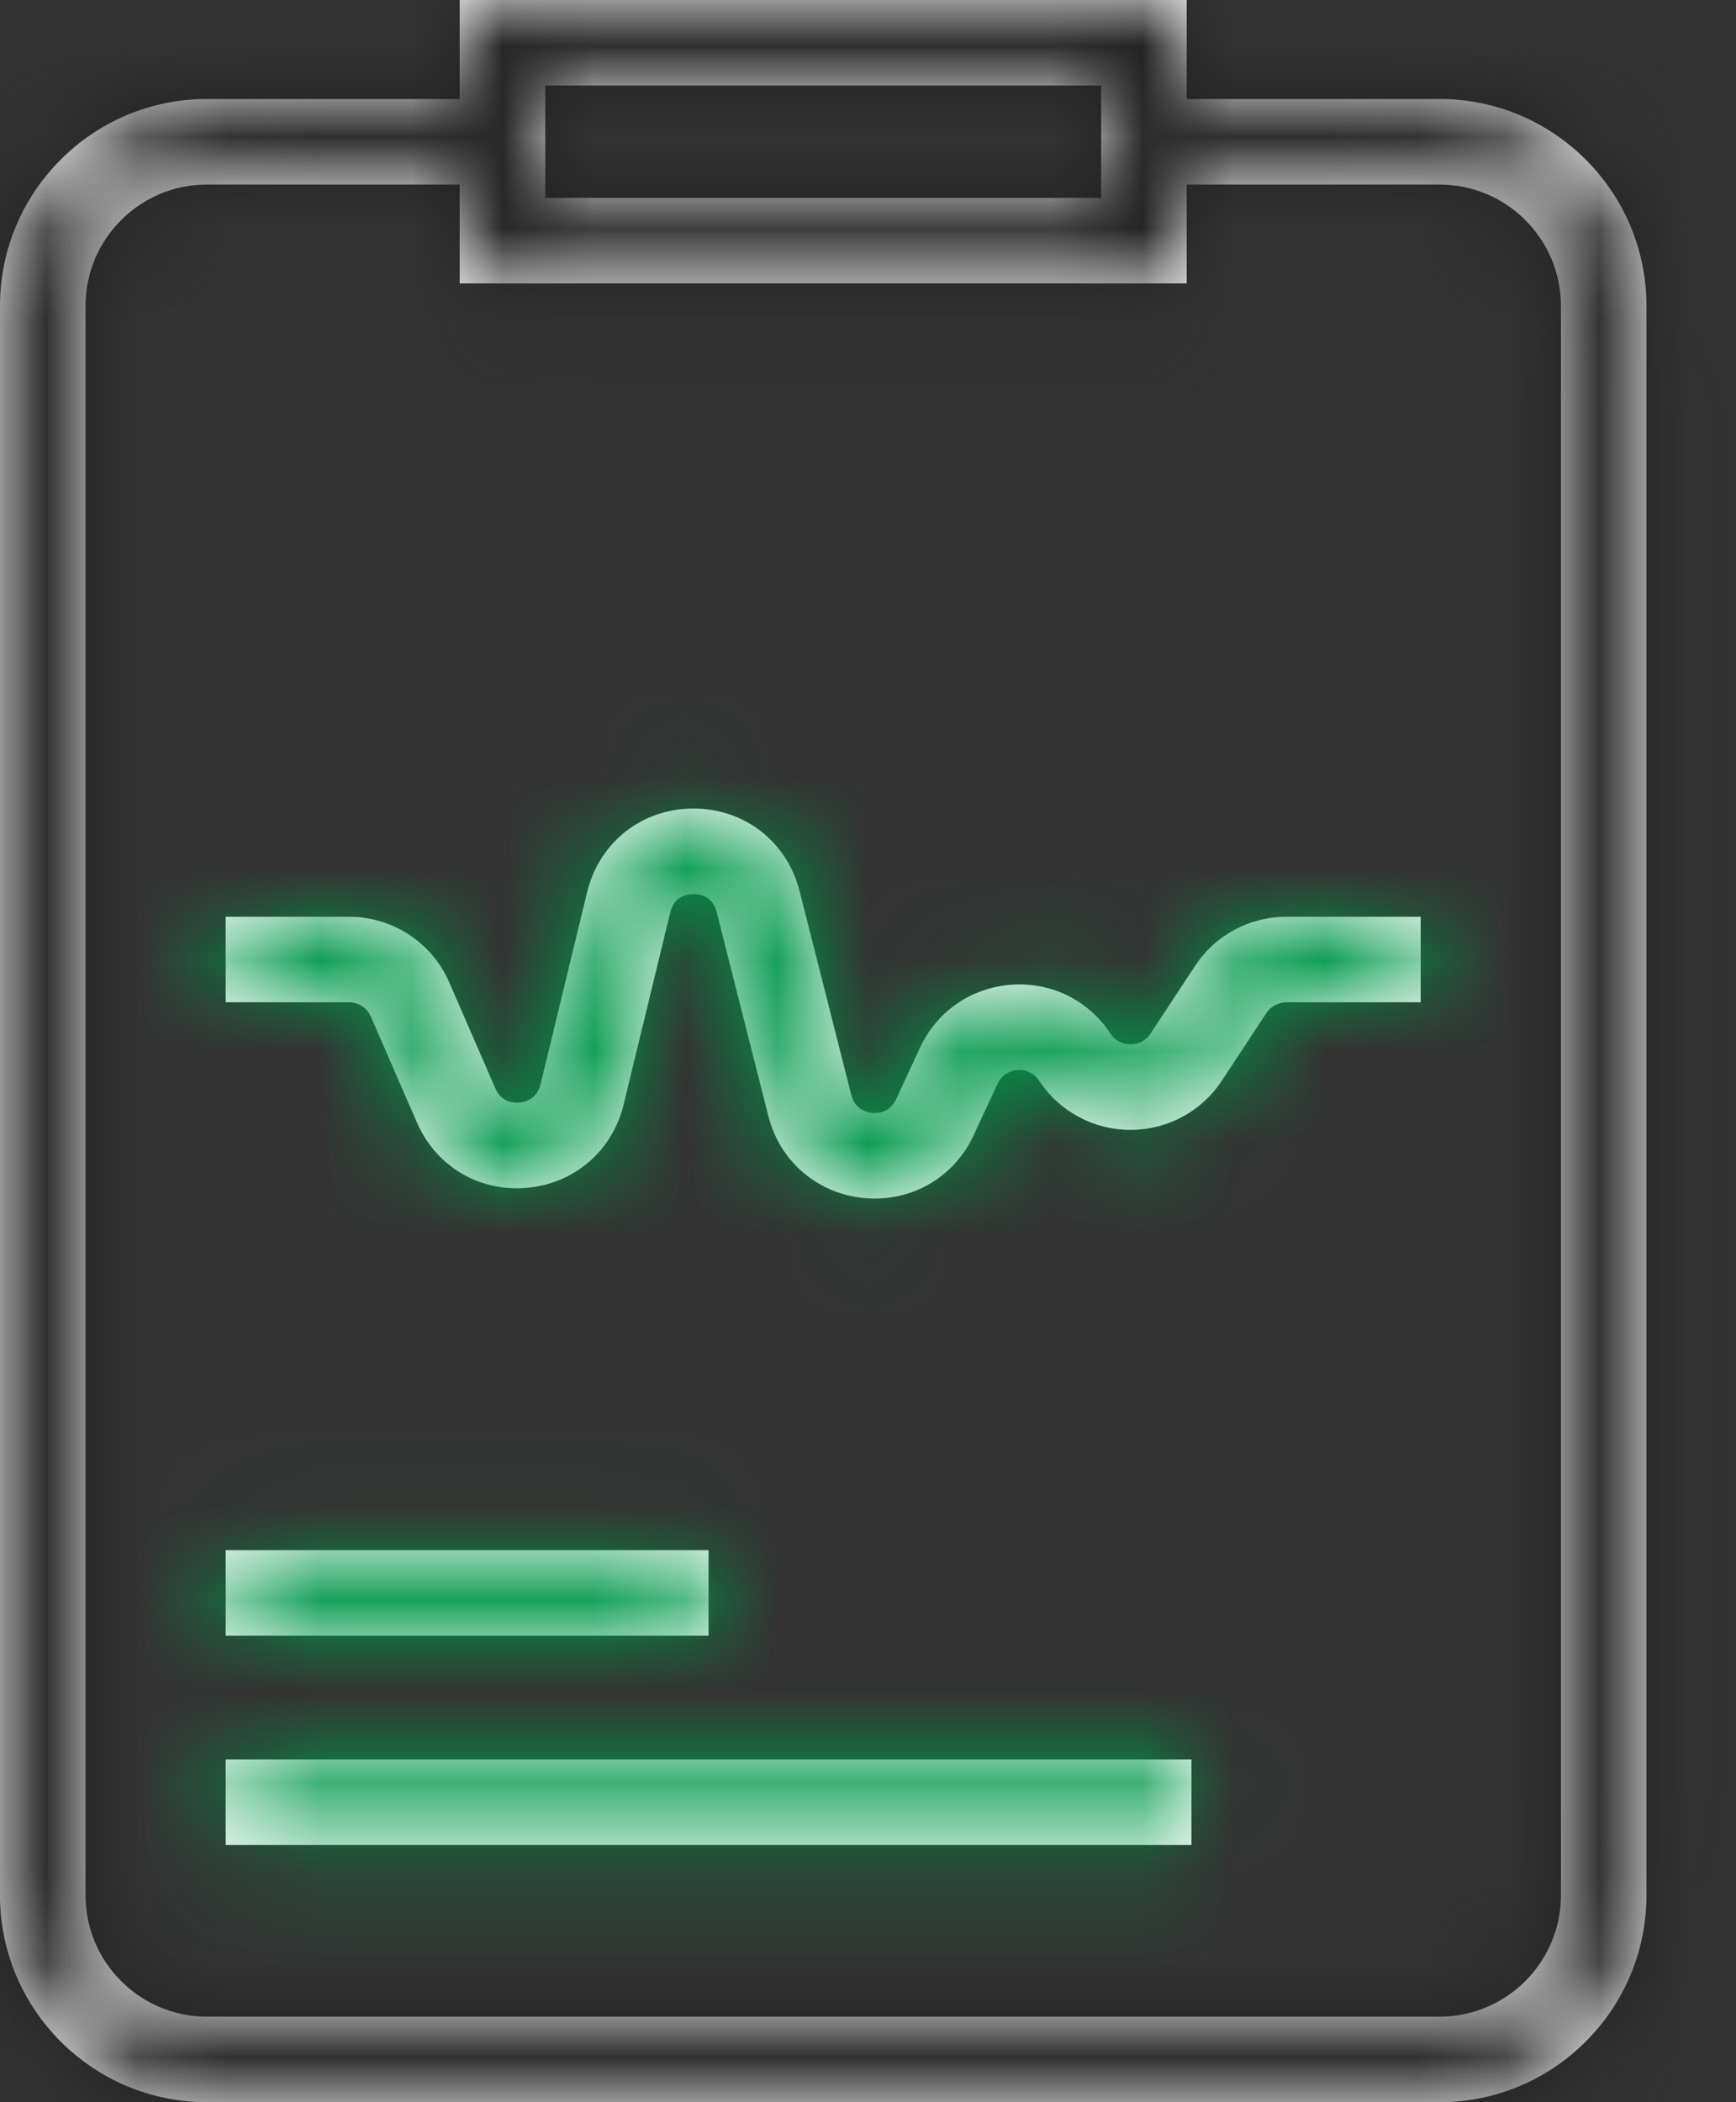
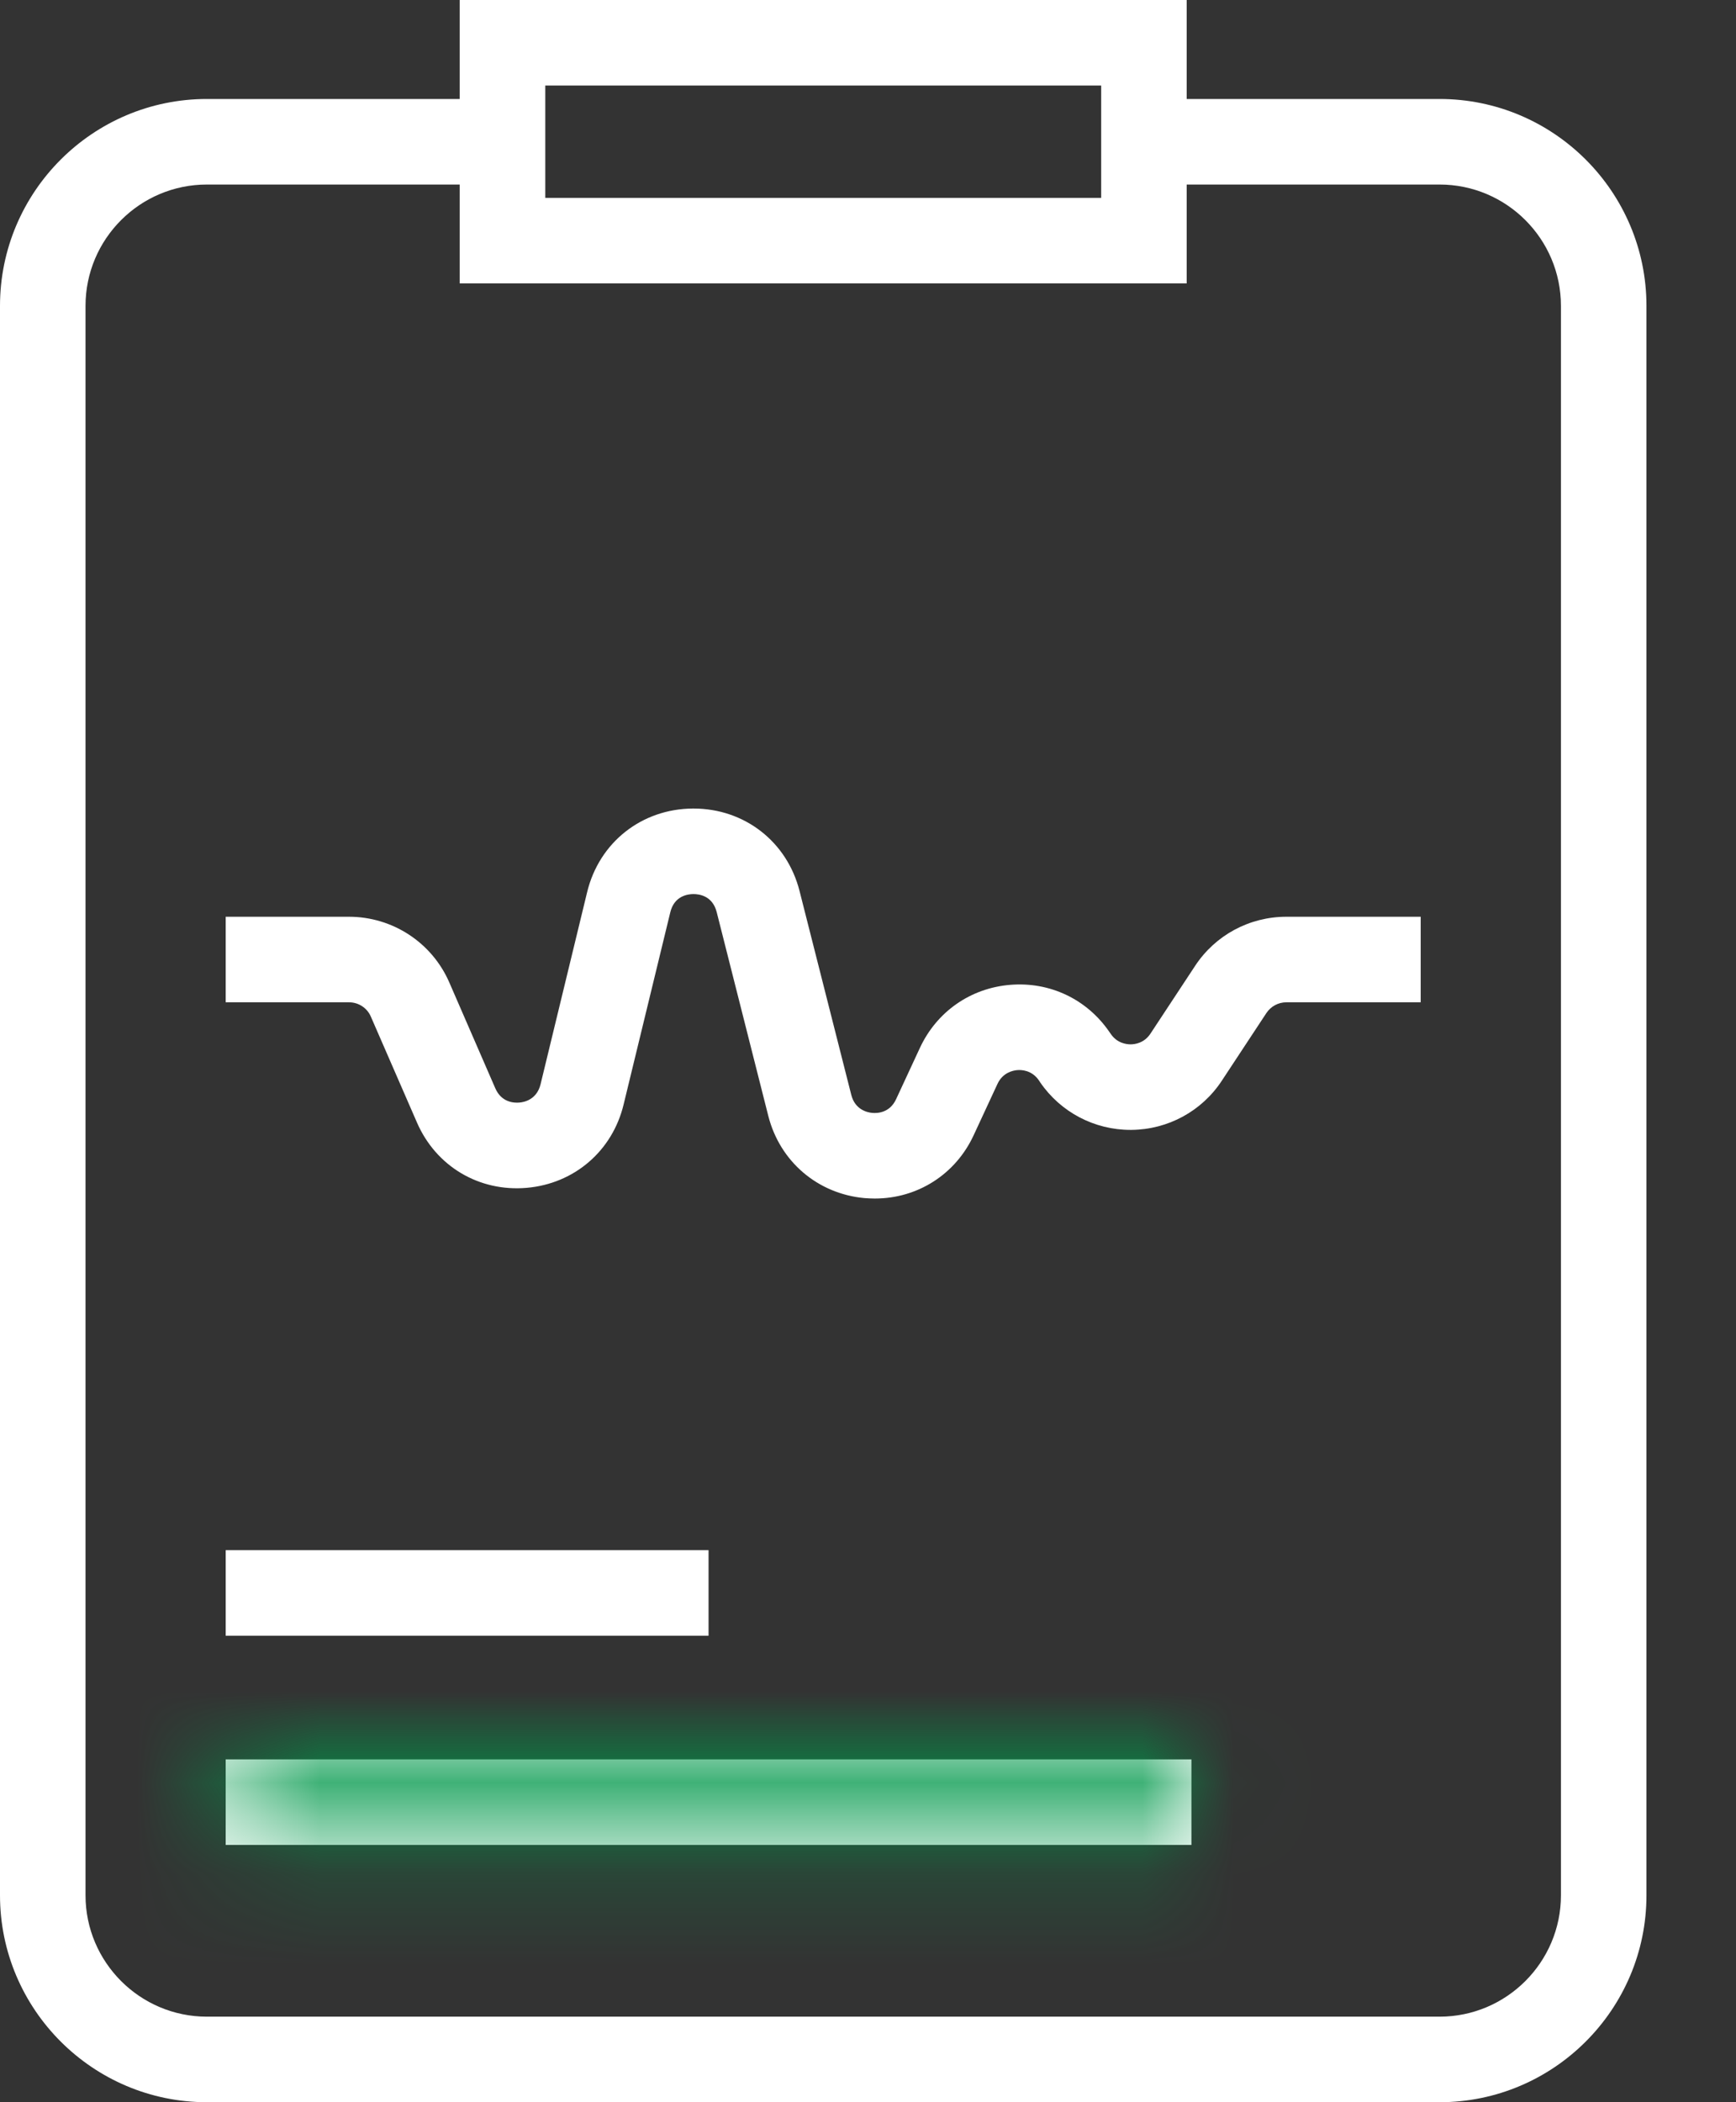
<svg xmlns="http://www.w3.org/2000/svg" width="19" height="23" viewBox="0 0 19 23" fill="none">
  <rect x="0" y="0" width="19" height="23" fill="#333333" stroke="none" />
  <mask id="path-1-inside-1" fill="white">
    <path d="M15.756 1.083H12.988V0H5.031V1.083H2.264C1.016 1.083 0 2.098 0 3.347V20.736C0 21.984 1.016 23 2.264 23H15.756C17.004 23 18.02 21.984 18.02 20.736V3.347C18.02 2.098 17.004 1.083 15.756 1.083ZM5.968 0.936H12.052V2.165H5.968V0.936ZM17.084 20.736C17.084 21.468 16.488 22.064 15.756 22.064H2.264C1.532 22.064 0.936 21.468 0.936 20.736V3.347C0.936 2.614 1.532 2.019 2.264 2.019H5.031V3.101H12.988V2.019H15.756C16.488 2.019 17.084 2.614 17.084 3.347V20.736Z" />
  </mask>
  <path d="M15.756 1.083H12.988V0H5.031V1.083H2.264C1.016 1.083 0 2.098 0 3.347V20.736C0 21.984 1.016 23 2.264 23H15.756C17.004 23 18.02 21.984 18.02 20.736V3.347C18.02 2.098 17.004 1.083 15.756 1.083ZM5.968 0.936H12.052V2.165H5.968V0.936ZM17.084 20.736C17.084 21.468 16.488 22.064 15.756 22.064H2.264C1.532 22.064 0.936 21.468 0.936 20.736V3.347C0.936 2.614 1.532 2.019 2.264 2.019H5.031V3.101H12.988V2.019H15.756C16.488 2.019 17.084 2.614 17.084 3.347V20.736Z" fill="white" />
-   <path d="M12.988 1.083H9.988V4.083H12.988V1.083ZM12.988 0H15.988V-3H12.988V0ZM5.031 0V-3H2.031V0H5.031ZM5.031 1.083V4.083H8.031V1.083H5.031ZM5.968 0.936V-2.064H2.968V0.936H5.968ZM12.052 0.936H15.052V-2.064H12.052V0.936ZM12.052 2.165V5.165H15.052V2.165H12.052ZM5.968 2.165H2.968V5.165H5.968V2.165ZM5.031 2.019H8.031V-0.981H5.031V2.019ZM5.031 3.101H2.031V6.101H5.031V3.101ZM12.988 3.101V6.101H15.988V3.101H12.988ZM12.988 2.019V-0.981H9.988V2.019H12.988ZM15.756 -1.917H12.988V4.083H15.756V-1.917ZM15.988 1.083V0H9.988V1.083H15.988ZM12.988 -3H5.031V3H12.988V-3ZM2.031 0V1.083H8.031V0H2.031ZM5.031 -1.917H2.264V4.083H5.031V-1.917ZM2.264 -1.917C-0.641 -1.917 -3 0.441 -3 3.347H3C3 3.755 2.673 4.083 2.264 4.083V-1.917ZM-3 3.347V20.736H3V3.347H-3ZM-3 20.736C-3 23.641 -0.641 26 2.264 26V20C2.673 20 3 20.328 3 20.736H-3ZM2.264 26H15.756V20H2.264V26ZM15.756 26C18.661 26 21.02 23.641 21.02 20.736H15.02C15.02 20.328 15.347 20 15.756 20V26ZM21.02 20.736V3.347H15.02V20.736H21.02ZM21.02 3.347C21.02 0.441 18.661 -1.917 15.756 -1.917V4.083C15.347 4.083 15.02 3.755 15.02 3.347H21.02ZM5.968 3.936H12.052V-2.064H5.968V3.936ZM9.052 0.936V2.165H15.052V0.936H9.052ZM12.052 -0.835H5.968V5.165H12.052V-0.835ZM8.968 2.165V0.936H2.968V2.165H8.968ZM14.084 20.736C14.084 19.811 14.831 19.064 15.756 19.064V25.064C18.145 25.064 20.084 23.125 20.084 20.736H14.084ZM15.756 19.064H2.264V25.064H15.756V19.064ZM2.264 19.064C3.189 19.064 3.936 19.811 3.936 20.736H-2.064C-2.064 23.125 -0.125 25.064 2.264 25.064V19.064ZM3.936 20.736V3.347H-2.064V20.736H3.936ZM3.936 3.347C3.936 4.271 3.189 5.019 2.264 5.019V-0.981C-0.125 -0.981 -2.064 0.958 -2.064 3.347H3.936ZM2.264 5.019H5.031V-0.981H2.264V5.019ZM2.031 2.019V3.101H8.031V2.019H2.031ZM5.031 6.101H12.988V0.101H5.031V6.101ZM15.988 3.101V2.019H9.988V3.101H15.988ZM12.988 5.019H15.756V-0.981H12.988V5.019ZM15.756 5.019C14.831 5.019 14.084 4.271 14.084 3.347H20.084C20.084 0.957 18.145 -0.981 15.756 -0.981V5.019ZM14.084 3.347V20.736H20.084V3.347H14.084Z" fill="#212121" mask="url(#path-1-inside-1)" />
  <mask id="path-3-inside-2" fill="white">
-     <path d="M13.079 10.569L12.592 11.308C12.523 11.414 12.417 11.426 12.375 11.426C12.332 11.426 12.228 11.416 12.157 11.312L12.143 11.292C11.897 10.932 11.49 10.739 11.056 10.775C10.621 10.811 10.252 11.069 10.068 11.465L9.808 12.025C9.738 12.177 9.602 12.181 9.546 12.176C9.491 12.171 9.358 12.141 9.317 11.979L8.751 9.749C8.614 9.208 8.148 8.846 7.59 8.846C7.588 8.846 7.586 8.846 7.584 8.846C7.023 8.849 6.558 9.216 6.426 9.761L5.916 11.864C5.875 12.029 5.74 12.059 5.684 12.063C5.627 12.068 5.489 12.063 5.421 11.907L4.918 10.75C4.728 10.312 4.296 10.03 3.819 10.03H2.47V10.966H3.819C3.924 10.966 4.018 11.027 4.059 11.123L4.563 12.28C4.771 12.76 5.242 13.041 5.764 12.996C6.285 12.951 6.702 12.593 6.825 12.085L7.336 9.982C7.379 9.802 7.527 9.782 7.589 9.782C7.653 9.782 7.798 9.8 7.844 9.979L8.409 12.21C8.536 12.708 8.948 13.06 9.459 13.108C9.498 13.111 9.537 13.113 9.575 13.113C10.041 13.113 10.458 12.85 10.657 12.419L10.917 11.859C10.975 11.734 11.087 11.712 11.133 11.708C11.178 11.704 11.293 11.707 11.371 11.821L11.384 11.841C11.608 12.168 11.977 12.362 12.373 12.362C12.376 12.362 12.38 12.362 12.384 12.362C12.784 12.358 13.154 12.157 13.373 11.823L13.86 11.084C13.909 11.01 13.991 10.966 14.079 10.966H15.549V10.03H14.079C13.675 10.03 13.301 10.231 13.079 10.569Z" />
-   </mask>
+     </mask>
  <path d="M13.079 10.569L12.592 11.308C12.523 11.414 12.417 11.426 12.375 11.426C12.332 11.426 12.228 11.416 12.157 11.312L12.143 11.292C11.897 10.932 11.49 10.739 11.056 10.775C10.621 10.811 10.252 11.069 10.068 11.465L9.808 12.025C9.738 12.177 9.602 12.181 9.546 12.176C9.491 12.171 9.358 12.141 9.317 11.979L8.751 9.749C8.614 9.208 8.148 8.846 7.59 8.846C7.588 8.846 7.586 8.846 7.584 8.846C7.023 8.849 6.558 9.216 6.426 9.761L5.916 11.864C5.875 12.029 5.74 12.059 5.684 12.063C5.627 12.068 5.489 12.063 5.421 11.907L4.918 10.75C4.728 10.312 4.296 10.03 3.819 10.03H2.47V10.966H3.819C3.924 10.966 4.018 11.027 4.059 11.123L4.563 12.28C4.771 12.76 5.242 13.041 5.764 12.996C6.285 12.951 6.702 12.593 6.825 12.085L7.336 9.982C7.379 9.802 7.527 9.782 7.589 9.782C7.653 9.782 7.798 9.8 7.844 9.979L8.409 12.21C8.536 12.708 8.948 13.06 9.459 13.108C9.498 13.111 9.537 13.113 9.575 13.113C10.041 13.113 10.458 12.85 10.657 12.419L10.917 11.859C10.975 11.734 11.087 11.712 11.133 11.708C11.178 11.704 11.293 11.707 11.371 11.821L11.384 11.841C11.608 12.168 11.977 12.362 12.373 12.362C12.376 12.362 12.38 12.362 12.384 12.362C12.784 12.358 13.154 12.157 13.373 11.823L13.86 11.084C13.909 11.01 13.991 10.966 14.079 10.966H15.549V10.03H14.079C13.675 10.03 13.301 10.231 13.079 10.569Z" fill="white" />
  <path d="M13.079 10.569L14.749 11.668L14.749 11.668L13.079 10.569ZM12.592 11.308L14.262 12.408L14.262 12.408L12.592 11.308ZM12.375 11.426L12.378 13.426L12.386 13.426L12.393 13.426L12.375 11.426ZM12.157 11.312L10.507 12.442L10.507 12.442L12.157 11.312ZM12.143 11.292L10.493 12.422L10.493 12.422L12.143 11.292ZM11.056 10.775L10.891 8.782L10.89 8.782L11.056 10.775ZM10.068 11.465L11.883 12.306L11.883 12.306L10.068 11.465ZM9.808 12.025L7.994 11.184L7.993 11.185L9.808 12.025ZM9.546 12.176L9.735 10.185L9.733 10.185L9.546 12.176ZM9.317 11.979L11.256 11.488L11.255 11.488L9.317 11.979ZM8.751 9.749L6.812 10.241L6.812 10.241L8.751 9.749ZM7.584 8.846V6.846L7.574 6.846L7.584 8.846ZM6.426 9.761L8.37 10.233L8.37 10.233L6.426 9.761ZM5.916 11.864L3.972 11.393L3.972 11.393L5.916 11.864ZM5.684 12.063L5.852 14.056L5.856 14.056L5.684 12.063ZM5.421 11.907L7.255 11.11L7.255 11.109L5.421 11.907ZM4.918 10.75L3.084 11.547L3.084 11.547L4.918 10.75ZM2.47 10.03V8.03H0.47V10.03H2.47ZM2.47 10.966H0.47V12.966H2.47V10.966ZM4.059 11.123L2.225 11.92L2.225 11.921L4.059 11.123ZM4.563 12.28L2.728 13.078L2.728 13.078L4.563 12.28ZM5.764 12.996L5.935 14.989L5.936 14.989L5.764 12.996ZM6.825 12.085L4.882 11.613L4.882 11.614L6.825 12.085ZM7.336 9.982L9.279 10.453L9.279 10.453L7.336 9.982ZM7.589 9.782L7.596 7.782L7.587 7.782L7.578 7.782L7.589 9.782ZM7.844 9.979L5.905 10.471L5.905 10.471L7.844 9.979ZM8.409 12.21L6.471 12.701L6.471 12.701L8.409 12.21ZM9.459 13.108L9.648 11.117L9.645 11.117L9.459 13.108ZM10.657 12.419L8.843 11.578L8.843 11.578L10.657 12.419ZM10.917 11.859L9.103 11.017L9.103 11.017L10.917 11.859ZM11.133 11.708L10.98 9.714L10.972 9.714L10.964 9.715L11.133 11.708ZM11.371 11.821L9.72 12.95L9.72 12.951L11.371 11.821ZM11.384 11.841L13.035 10.711L13.035 10.711L11.384 11.841ZM12.373 12.362V10.362H12.373L12.373 12.362ZM12.384 12.362V14.362H12.393L12.401 14.362L12.384 12.362ZM13.373 11.823L11.703 10.723L11.703 10.723L13.373 11.823ZM13.86 11.084L15.531 12.183L15.531 12.183L13.86 11.084ZM15.549 10.966V12.966H17.549V10.966H15.549ZM15.549 10.03H17.549V8.03H15.549V10.03ZM14.079 10.03V8.03L14.078 8.03L14.079 10.03ZM11.408 9.469L10.921 10.209L14.262 12.408L14.749 11.668L11.408 9.469ZM10.921 10.209C11.388 9.5 12.115 9.428 12.358 9.426L12.393 13.426C12.72 13.423 13.657 13.327 14.262 12.408L10.921 10.209ZM12.373 9.426C12.598 9.426 13.328 9.482 13.807 10.182L10.507 12.442C11.129 13.35 12.066 13.427 12.378 13.426L12.373 9.426ZM13.807 10.182L13.794 10.163L10.493 12.422L10.507 12.442L13.807 10.182ZM13.794 10.163C13.141 9.209 12.041 8.687 10.891 8.782L11.22 12.768C10.94 12.791 10.653 12.656 10.493 12.422L13.794 10.163ZM10.89 8.782C9.739 8.878 8.74 9.575 8.254 10.623L11.883 12.306C11.763 12.563 11.503 12.745 11.221 12.768L10.89 8.782ZM8.254 10.623L7.994 11.184L11.623 12.867L11.883 12.306L8.254 10.623ZM7.993 11.185C8.188 10.764 8.543 10.452 8.946 10.296C9.29 10.162 9.585 10.171 9.735 10.185L9.357 14.167C9.719 14.201 11.013 14.183 11.623 12.866L7.993 11.185ZM9.733 10.185C9.88 10.198 10.171 10.244 10.483 10.439C10.851 10.667 11.142 11.039 11.256 11.488L7.378 12.471C7.735 13.878 9.003 14.134 9.36 14.167L9.733 10.185ZM11.255 11.488L10.69 9.257L6.812 10.241L7.378 12.471L11.255 11.488ZM10.69 9.257C10.328 7.829 9.063 6.846 7.59 6.846V10.846C7.429 10.846 7.251 10.791 7.1 10.673C6.949 10.555 6.852 10.397 6.812 10.241L10.69 9.257ZM7.59 6.846C7.59 6.846 7.59 6.846 7.59 6.846C7.59 6.846 7.59 6.846 7.59 6.846C7.59 6.846 7.59 6.846 7.59 6.846C7.59 6.846 7.59 6.846 7.59 6.846C7.59 6.846 7.59 6.846 7.59 6.846C7.59 6.846 7.59 6.846 7.59 6.846C7.59 6.846 7.59 6.846 7.59 6.846C7.59 6.846 7.59 6.846 7.59 6.846C7.59 6.846 7.59 6.846 7.59 6.846C7.59 6.846 7.59 6.846 7.59 6.846C7.59 6.846 7.59 6.846 7.59 6.846C7.59 6.846 7.59 6.846 7.59 6.846C7.59 6.846 7.59 6.846 7.59 6.846C7.59 6.846 7.59 6.846 7.59 6.846C7.59 6.846 7.59 6.846 7.59 6.846C7.59 6.846 7.59 6.846 7.59 6.846C7.59 6.846 7.59 6.846 7.59 6.846C7.59 6.846 7.59 6.846 7.59 6.846C7.59 6.846 7.59 6.846 7.59 6.846C7.59 6.846 7.59 6.846 7.59 6.846C7.59 6.846 7.59 6.846 7.59 6.846C7.59 6.846 7.59 6.846 7.59 6.846C7.59 6.846 7.59 6.846 7.59 6.846C7.59 6.846 7.59 6.846 7.59 6.846C7.59 6.846 7.59 6.846 7.59 6.846C7.59 6.846 7.59 6.846 7.59 6.846C7.59 6.846 7.59 6.846 7.59 6.846C7.59 6.846 7.59 6.846 7.59 6.846C7.59 6.846 7.59 6.846 7.59 6.846C7.59 6.846 7.59 6.846 7.59 6.846C7.59 6.846 7.59 6.846 7.59 6.846C7.59 6.846 7.59 6.846 7.59 6.846C7.59 6.846 7.59 6.846 7.59 6.846C7.59 6.846 7.59 6.846 7.59 6.846C7.59 6.846 7.59 6.846 7.59 6.846C7.59 6.846 7.59 6.846 7.59 6.846C7.59 6.846 7.59 6.846 7.59 6.846C7.59 6.846 7.59 6.846 7.59 6.846C7.59 6.846 7.59 6.846 7.59 6.846C7.59 6.846 7.59 6.846 7.59 6.846C7.59 6.846 7.59 6.846 7.59 6.846C7.59 6.846 7.59 6.846 7.59 6.846C7.59 6.846 7.59 6.846 7.59 6.846C7.59 6.846 7.59 6.846 7.59 6.846C7.59 6.846 7.59 6.846 7.59 6.846C7.59 6.846 7.59 6.846 7.59 6.846C7.59 6.846 7.59 6.846 7.59 6.846C7.59 6.846 7.59 6.846 7.59 6.846C7.59 6.846 7.59 6.846 7.59 6.846C7.59 6.846 7.59 6.846 7.59 6.846C7.59 6.846 7.59 6.846 7.59 6.846C7.59 6.846 7.59 6.846 7.59 6.846C7.59 6.846 7.59 6.846 7.59 6.846C7.59 6.846 7.59 6.846 7.59 6.846C7.59 6.846 7.59 6.846 7.59 6.846C7.59 6.846 7.59 6.846 7.59 6.846C7.59 6.846 7.59 6.846 7.59 6.846C7.59 6.846 7.59 6.846 7.59 6.846C7.59 6.846 7.59 6.846 7.59 6.846C7.59 6.846 7.59 6.846 7.59 6.846C7.59 6.846 7.59 6.846 7.59 6.846C7.59 6.846 7.59 6.846 7.59 6.846C7.59 6.846 7.59 6.846 7.59 6.846C7.59 6.846 7.59 6.846 7.59 6.846C7.59 6.846 7.59 6.846 7.59 6.846C7.59 6.846 7.59 6.846 7.59 6.846C7.59 6.846 7.59 6.846 7.59 6.846C7.59 6.846 7.59 6.846 7.59 6.846C7.59 6.846 7.59 6.846 7.59 6.846C7.59 6.846 7.59 6.846 7.59 6.846C7.59 6.846 7.59 6.846 7.59 6.846C7.59 6.846 7.59 6.846 7.59 6.846C7.59 6.846 7.59 6.846 7.59 6.846C7.59 6.846 7.59 6.846 7.589 6.846C7.589 6.846 7.589 6.846 7.589 6.846C7.589 6.846 7.589 6.846 7.589 6.846C7.589 6.846 7.589 6.846 7.589 6.846C7.589 6.846 7.589 6.846 7.589 6.846C7.589 6.846 7.589 6.846 7.589 6.846C7.589 6.846 7.589 6.846 7.589 6.846C7.589 6.846 7.589 6.846 7.589 6.846C7.589 6.846 7.589 6.846 7.589 6.846C7.589 6.846 7.589 6.846 7.589 6.846C7.589 6.846 7.589 6.846 7.589 6.846C7.589 6.846 7.589 6.846 7.589 6.846C7.589 6.846 7.589 6.846 7.589 6.846C7.589 6.846 7.589 6.846 7.589 6.846C7.589 6.846 7.589 6.846 7.589 6.846C7.589 6.846 7.589 6.846 7.589 6.846C7.589 6.846 7.589 6.846 7.589 6.846C7.589 6.846 7.589 6.846 7.589 6.846C7.589 6.846 7.589 6.846 7.589 6.846C7.589 6.846 7.589 6.846 7.589 6.846C7.589 6.846 7.589 6.846 7.589 6.846C7.589 6.846 7.589 6.846 7.589 6.846C7.589 6.846 7.589 6.846 7.589 6.846C7.589 6.846 7.589 6.846 7.589 6.846C7.589 6.846 7.589 6.846 7.589 6.846C7.589 6.846 7.589 6.846 7.589 6.846C7.589 6.846 7.589 6.846 7.589 6.846C7.589 6.846 7.589 6.846 7.589 6.846C7.589 6.846 7.589 6.846 7.589 6.846C7.589 6.846 7.589 6.846 7.589 6.846C7.589 6.846 7.589 6.846 7.589 6.846C7.589 6.846 7.589 6.846 7.589 6.846C7.589 6.846 7.589 6.846 7.589 6.846C7.589 6.846 7.589 6.846 7.589 6.846C7.589 6.846 7.589 6.846 7.589 6.846C7.589 6.846 7.589 6.846 7.589 6.846C7.589 6.846 7.589 6.846 7.589 6.846C7.589 6.846 7.589 6.846 7.589 6.846C7.589 6.846 7.589 6.846 7.589 6.846C7.589 6.846 7.589 6.846 7.589 6.846C7.589 6.846 7.589 6.846 7.589 6.846C7.589 6.846 7.589 6.846 7.589 6.846C7.589 6.846 7.589 6.846 7.589 6.846C7.589 6.846 7.589 6.846 7.589 6.846C7.589 6.846 7.589 6.846 7.589 6.846C7.589 6.846 7.589 6.846 7.589 6.846C7.589 6.846 7.589 6.846 7.589 6.846C7.589 6.846 7.589 6.846 7.589 6.846C7.589 6.846 7.589 6.846 7.589 6.846C7.589 6.846 7.589 6.846 7.589 6.846C7.589 6.846 7.589 6.846 7.589 6.846C7.589 6.846 7.589 6.846 7.589 6.846C7.589 6.846 7.589 6.846 7.589 6.846C7.589 6.846 7.589 6.846 7.589 6.846C7.589 6.846 7.589 6.846 7.589 6.846C7.589 6.846 7.589 6.846 7.589 6.846C7.589 6.846 7.589 6.846 7.589 6.846C7.589 6.846 7.589 6.846 7.589 6.846C7.589 6.846 7.589 6.846 7.589 6.846C7.589 6.846 7.589 6.846 7.589 6.846C7.589 6.846 7.589 6.846 7.589 6.846C7.589 6.846 7.589 6.846 7.589 6.846C7.589 6.846 7.589 6.846 7.589 6.846C7.589 6.846 7.589 6.846 7.589 6.846C7.589 6.846 7.589 6.846 7.589 6.846C7.589 6.846 7.589 6.846 7.589 6.846C7.589 6.846 7.589 6.846 7.589 6.846C7.589 6.846 7.589 6.846 7.589 6.846C7.589 6.846 7.589 6.846 7.589 6.846C7.589 6.846 7.589 6.846 7.589 6.846C7.589 6.846 7.589 6.846 7.589 6.846C7.589 6.846 7.589 6.846 7.589 6.846C7.589 6.846 7.589 6.846 7.589 6.846C7.589 6.846 7.589 6.846 7.589 6.846C7.589 6.846 7.589 6.846 7.589 6.846C7.589 6.846 7.589 6.846 7.589 6.846C7.589 6.846 7.588 6.846 7.588 6.846C7.588 6.846 7.588 6.846 7.588 6.846C7.588 6.846 7.588 6.846 7.588 6.846C7.588 6.846 7.588 6.846 7.588 6.846C7.588 6.846 7.588 6.846 7.588 6.846C7.588 6.846 7.588 6.846 7.588 6.846C7.588 6.846 7.588 6.846 7.588 6.846C7.588 6.846 7.588 6.846 7.588 6.846C7.588 6.846 7.588 6.846 7.588 6.846C7.588 6.846 7.588 6.846 7.588 6.846C7.588 6.846 7.588 6.846 7.588 6.846C7.588 6.846 7.588 6.846 7.588 6.846C7.588 6.846 7.588 6.846 7.588 6.846C7.588 6.846 7.588 6.846 7.588 6.846C7.588 6.846 7.588 6.846 7.588 6.846C7.588 6.846 7.588 6.846 7.588 6.846C7.588 6.846 7.588 6.846 7.588 6.846C7.588 6.846 7.588 6.846 7.588 6.846C7.588 6.846 7.588 6.846 7.588 6.846C7.588 6.846 7.588 6.846 7.588 6.846C7.588 6.846 7.588 6.846 7.588 6.846C7.588 6.846 7.588 6.846 7.588 6.846C7.588 6.846 7.588 6.846 7.588 6.846C7.588 6.846 7.588 6.846 7.588 6.846C7.588 6.846 7.588 6.846 7.588 6.846C7.588 6.846 7.588 6.846 7.588 6.846C7.588 6.846 7.588 6.846 7.588 6.846C7.588 6.846 7.588 6.846 7.588 6.846C7.588 6.846 7.588 6.846 7.588 6.846C7.588 6.846 7.588 6.846 7.588 6.846C7.588 6.846 7.588 6.846 7.588 6.846C7.588 6.846 7.588 6.846 7.588 6.846C7.588 6.846 7.588 6.846 7.588 6.846C7.588 6.846 7.588 6.846 7.588 6.846C7.588 6.846 7.588 6.846 7.588 6.846C7.588 6.846 7.588 6.846 7.588 6.846C7.588 6.846 7.588 6.846 7.588 6.846C7.588 6.846 7.588 6.846 7.588 6.846C7.588 6.846 7.588 6.846 7.588 6.846C7.588 6.846 7.588 6.846 7.588 6.846C7.588 6.846 7.588 6.846 7.588 6.846C7.588 6.846 7.588 6.846 7.588 6.846C7.588 6.846 7.588 6.846 7.588 6.846C7.588 6.846 7.588 6.846 7.588 6.846C7.588 6.846 7.588 6.846 7.588 6.846C7.588 6.846 7.588 6.846 7.588 6.846C7.588 6.846 7.588 6.846 7.588 6.846C7.588 6.846 7.588 6.846 7.588 6.846C7.588 6.846 7.588 6.846 7.588 6.846C7.588 6.846 7.588 6.846 7.588 6.846C7.588 6.846 7.588 6.846 7.588 6.846C7.588 6.846 7.588 6.846 7.588 6.846C7.588 6.846 7.588 6.846 7.588 6.846C7.588 6.846 7.588 6.846 7.588 6.846C7.588 6.846 7.588 6.846 7.588 6.846C7.588 6.846 7.588 6.846 7.588 6.846C7.588 6.846 7.588 6.846 7.588 6.846C7.588 6.846 7.588 6.846 7.588 6.846C7.588 6.846 7.588 6.846 7.588 6.846C7.588 6.846 7.588 6.846 7.588 6.846C7.588 6.846 7.588 6.846 7.588 6.846C7.588 6.846 7.588 6.846 7.588 6.846C7.588 6.846 7.588 6.846 7.588 6.846C7.588 6.846 7.588 6.846 7.588 6.846C7.588 6.846 7.588 6.846 7.588 6.846C7.588 6.846 7.588 6.846 7.588 6.846C7.588 6.846 7.588 6.846 7.588 6.846C7.588 6.846 7.588 6.846 7.588 6.846C7.588 6.846 7.588 6.846 7.588 6.846C7.588 6.846 7.588 6.846 7.588 6.846C7.588 6.846 7.588 6.846 7.588 6.846C7.588 6.846 7.588 6.846 7.588 6.846C7.588 6.846 7.588 6.846 7.588 6.846C7.588 6.846 7.588 6.846 7.588 6.846C7.588 6.846 7.588 6.846 7.588 6.846C7.588 6.846 7.588 6.846 7.588 6.846C7.588 6.846 7.588 6.846 7.588 6.846C7.588 6.846 7.588 6.846 7.588 6.846C7.588 6.846 7.587 6.846 7.587 6.846C7.587 6.846 7.587 6.846 7.587 6.846C7.587 6.846 7.587 6.846 7.587 6.846C7.587 6.846 7.587 6.846 7.587 6.846C7.587 6.846 7.587 6.846 7.587 6.846C7.587 6.846 7.587 6.846 7.587 6.846C7.587 6.846 7.587 6.846 7.587 6.846C7.587 6.846 7.587 6.846 7.587 6.846C7.587 6.846 7.587 6.846 7.587 6.846C7.587 6.846 7.587 6.846 7.587 6.846C7.587 6.846 7.587 6.846 7.587 6.846C7.587 6.846 7.587 6.846 7.587 6.846C7.587 6.846 7.587 6.846 7.587 6.846C7.587 6.846 7.587 6.846 7.587 6.846C7.587 6.846 7.587 6.846 7.587 6.846C7.587 6.846 7.587 6.846 7.587 6.846C7.587 6.846 7.587 6.846 7.587 6.846C7.587 6.846 7.587 6.846 7.587 6.846C7.587 6.846 7.587 6.846 7.587 6.846C7.587 6.846 7.587 6.846 7.587 6.846C7.587 6.846 7.587 6.846 7.587 6.846C7.587 6.846 7.587 6.846 7.587 6.846C7.587 6.846 7.587 6.846 7.587 6.846C7.587 6.846 7.587 6.846 7.587 6.846C7.587 6.846 7.587 6.846 7.587 6.846C7.587 6.846 7.587 6.846 7.587 6.846C7.587 6.846 7.587 6.846 7.587 6.846C7.587 6.846 7.587 6.846 7.587 6.846C7.587 6.846 7.587 6.846 7.587 6.846C7.587 6.846 7.587 6.846 7.587 6.846C7.587 6.846 7.587 6.846 7.587 6.846C7.587 6.846 7.587 6.846 7.587 6.846C7.587 6.846 7.587 6.846 7.587 6.846C7.587 6.846 7.587 6.846 7.587 6.846C7.587 6.846 7.587 6.846 7.587 6.846C7.587 6.846 7.587 6.846 7.587 6.846C7.587 6.846 7.587 6.846 7.587 6.846C7.587 6.846 7.587 6.846 7.587 6.846C7.587 6.846 7.587 6.846 7.587 6.846C7.587 6.846 7.587 6.846 7.587 6.846C7.587 6.846 7.587 6.846 7.587 6.846C7.587 6.846 7.587 6.846 7.587 6.846C7.587 6.846 7.587 6.846 7.587 6.846C7.587 6.846 7.587 6.846 7.587 6.846C7.587 6.846 7.587 6.846 7.587 6.846C7.587 6.846 7.587 6.846 7.587 6.846C7.587 6.846 7.587 6.846 7.587 6.846C7.587 6.846 7.587 6.846 7.587 6.846C7.587 6.846 7.587 6.846 7.587 6.846C7.587 6.846 7.587 6.846 7.587 6.846C7.587 6.846 7.587 6.846 7.587 6.846C7.587 6.846 7.587 6.846 7.587 6.846C7.587 6.846 7.587 6.846 7.587 6.846C7.587 6.846 7.587 6.846 7.587 6.846C7.587 6.846 7.587 6.846 7.587 6.846C7.587 6.846 7.587 6.846 7.587 6.846C7.587 6.846 7.587 6.846 7.587 6.846C7.587 6.846 7.587 6.846 7.587 6.846C7.587 6.846 7.587 6.846 7.587 6.846C7.587 6.846 7.587 6.846 7.587 6.846C7.587 6.846 7.587 6.846 7.587 6.846C7.587 6.846 7.587 6.846 7.587 6.846C7.587 6.846 7.587 6.846 7.587 6.846C7.587 6.846 7.587 6.846 7.587 6.846C7.587 6.846 7.587 6.846 7.587 6.846C7.587 6.846 7.587 6.846 7.587 6.846C7.587 6.846 7.587 6.846 7.587 6.846C7.587 6.846 7.587 6.846 7.587 6.846C7.587 6.846 7.587 6.846 7.587 6.846C7.587 6.846 7.587 6.846 7.587 6.846C7.587 6.846 7.587 6.846 7.587 6.846C7.587 6.846 7.587 6.846 7.587 6.846C7.587 6.846 7.587 6.846 7.587 6.846C7.587 6.846 7.587 6.846 7.587 6.846C7.587 6.846 7.587 6.846 7.587 6.846C7.587 6.846 7.587 6.846 7.587 6.846C7.587 6.846 7.587 6.846 7.587 6.846C7.587 6.846 7.586 6.846 7.586 6.846C7.586 6.846 7.586 6.846 7.586 6.846C7.586 6.846 7.586 6.846 7.586 6.846C7.586 6.846 7.586 6.846 7.586 6.846C7.586 6.846 7.586 6.846 7.586 6.846C7.586 6.846 7.586 6.846 7.586 6.846C7.586 6.846 7.586 6.846 7.586 6.846C7.586 6.846 7.586 6.846 7.586 6.846C7.586 6.846 7.586 6.846 7.586 6.846C7.586 6.846 7.586 6.846 7.586 6.846C7.586 6.846 7.586 6.846 7.586 6.846C7.586 6.846 7.586 6.846 7.586 6.846C7.586 6.846 7.586 6.846 7.586 6.846C7.586 6.846 7.586 6.846 7.586 6.846C7.586 6.846 7.586 6.846 7.586 6.846C7.586 6.846 7.586 6.846 7.586 6.846C7.586 6.846 7.586 6.846 7.586 6.846C7.586 6.846 7.586 6.846 7.586 6.846C7.586 6.846 7.586 6.846 7.586 6.846C7.586 6.846 7.586 6.846 7.586 6.846C7.586 6.846 7.586 6.846 7.586 6.846C7.586 6.846 7.586 6.846 7.586 6.846C7.586 6.846 7.586 6.846 7.586 6.846C7.586 6.846 7.586 6.846 7.586 6.846C7.586 6.846 7.586 6.846 7.586 6.846C7.586 6.846 7.586 6.846 7.586 6.846C7.586 6.846 7.586 6.846 7.586 6.846C7.586 6.846 7.586 6.846 7.586 6.846C7.586 6.846 7.586 6.846 7.586 6.846C7.586 6.846 7.586 6.846 7.586 6.846C7.586 6.846 7.586 6.846 7.586 6.846C7.586 6.846 7.586 6.846 7.586 6.846C7.586 6.846 7.586 6.846 7.586 6.846C7.586 6.846 7.586 6.846 7.586 6.846C7.586 6.846 7.586 6.846 7.586 6.846C7.586 6.846 7.586 6.846 7.586 6.846C7.586 6.846 7.586 6.846 7.586 6.846C7.586 6.846 7.586 6.846 7.586 6.846C7.586 6.846 7.586 6.846 7.586 6.846C7.586 6.846 7.586 6.846 7.586 6.846C7.586 6.846 7.586 6.846 7.586 6.846C7.586 6.846 7.586 6.846 7.586 6.846C7.586 6.846 7.586 6.846 7.586 6.846C7.586 6.846 7.586 6.846 7.586 6.846C7.586 6.846 7.586 6.846 7.586 6.846C7.586 6.846 7.586 6.846 7.586 6.846C7.586 6.846 7.586 6.846 7.586 6.846C7.586 6.846 7.586 6.846 7.586 6.846C7.586 6.846 7.586 6.846 7.586 6.846C7.586 6.846 7.586 6.846 7.586 6.846C7.586 6.846 7.586 6.846 7.586 6.846C7.586 6.846 7.586 6.846 7.586 6.846C7.586 6.846 7.586 6.846 7.586 6.846C7.586 6.846 7.586 6.846 7.586 6.846C7.586 6.846 7.586 6.846 7.586 6.846C7.586 6.846 7.586 6.846 7.586 6.846C7.586 6.846 7.586 6.846 7.586 6.846C7.586 6.846 7.586 6.846 7.586 6.846C7.586 6.846 7.586 6.846 7.586 6.846C7.586 6.846 7.586 6.846 7.586 6.846C7.586 6.846 7.586 6.846 7.586 6.846C7.586 6.846 7.586 6.846 7.586 6.846C7.586 6.846 7.586 6.846 7.586 6.846C7.586 6.846 7.586 6.846 7.586 6.846C7.586 6.846 7.586 6.846 7.586 6.846C7.586 6.846 7.586 6.846 7.586 6.846C7.586 6.846 7.586 6.846 7.586 6.846C7.586 6.846 7.586 6.846 7.586 6.846C7.586 6.846 7.586 6.846 7.586 6.846C7.586 6.846 7.586 6.846 7.586 6.846C7.586 6.846 7.586 6.846 7.586 6.846C7.586 6.846 7.586 6.846 7.586 6.846C7.586 6.846 7.586 6.846 7.586 6.846C7.586 6.846 7.586 6.846 7.586 6.846C7.586 6.846 7.586 6.846 7.586 6.846C7.586 6.846 7.586 6.846 7.586 6.846C7.586 6.846 7.585 6.846 7.585 6.846C7.585 6.846 7.585 6.846 7.585 6.846C7.585 6.846 7.585 6.846 7.585 6.846C7.585 6.846 7.585 6.846 7.585 6.846C7.585 6.846 7.585 6.846 7.585 6.846C7.585 6.846 7.585 6.846 7.585 6.846C7.585 6.846 7.585 6.846 7.585 6.846C7.585 6.846 7.585 6.846 7.585 6.846C7.585 6.846 7.585 6.846 7.585 6.846C7.585 6.846 7.585 6.846 7.585 6.846C7.585 6.846 7.585 6.846 7.585 6.846C7.585 6.846 7.585 6.846 7.585 6.846C7.585 6.846 7.585 6.846 7.585 6.846C7.585 6.846 7.585 6.846 7.585 6.846C7.585 6.846 7.585 6.846 7.585 6.846C7.585 6.846 7.585 6.846 7.585 6.846C7.585 6.846 7.585 6.846 7.585 6.846C7.585 6.846 7.585 6.846 7.585 6.846C7.585 6.846 7.585 6.846 7.585 6.846C7.585 6.846 7.585 6.846 7.585 6.846C7.585 6.846 7.585 6.846 7.585 6.846C7.585 6.846 7.585 6.846 7.585 6.846C7.585 6.846 7.585 6.846 7.585 6.846C7.585 6.846 7.585 6.846 7.585 6.846C7.585 6.846 7.585 6.846 7.585 6.846C7.585 6.846 7.585 6.846 7.585 6.846C7.585 6.846 7.585 6.846 7.585 6.846C7.585 6.846 7.585 6.846 7.585 6.846C7.585 6.846 7.585 6.846 7.585 6.846C7.585 6.846 7.585 6.846 7.585 6.846C7.585 6.846 7.585 6.846 7.585 6.846C7.585 6.846 7.585 6.846 7.585 6.846C7.585 6.846 7.585 6.846 7.585 6.846C7.585 6.846 7.585 6.846 7.585 6.846C7.585 6.846 7.585 6.846 7.585 6.846C7.585 6.846 7.585 6.846 7.585 6.846C7.585 6.846 7.585 6.846 7.585 6.846C7.585 6.846 7.585 6.846 7.585 6.846C7.585 6.846 7.585 6.846 7.585 6.846C7.585 6.846 7.585 6.846 7.585 6.846C7.585 6.846 7.585 6.846 7.585 6.846C7.585 6.846 7.585 6.846 7.585 6.846C7.585 6.846 7.585 6.846 7.585 6.846C7.585 6.846 7.585 6.846 7.585 6.846C7.585 6.846 7.585 6.846 7.585 6.846C7.585 6.846 7.585 6.846 7.585 6.846C7.585 6.846 7.585 6.846 7.585 6.846C7.585 6.846 7.585 6.846 7.585 6.846C7.585 6.846 7.585 6.846 7.585 6.846C7.585 6.846 7.585 6.846 7.585 6.846C7.585 6.846 7.585 6.846 7.585 6.846C7.585 6.846 7.585 6.846 7.585 6.846C7.585 6.846 7.585 6.846 7.585 6.846C7.585 6.846 7.585 6.846 7.585 6.846C7.585 6.846 7.585 6.846 7.585 6.846C7.585 6.846 7.585 6.846 7.585 6.846C7.585 6.846 7.585 6.846 7.585 6.846C7.585 6.846 7.585 6.846 7.585 6.846C7.585 6.846 7.585 6.846 7.585 6.846C7.585 6.846 7.585 6.846 7.585 6.846C7.585 6.846 7.585 6.846 7.585 6.846C7.585 6.846 7.585 6.846 7.585 6.846C7.585 6.846 7.585 6.846 7.585 6.846C7.585 6.846 7.585 6.846 7.585 6.846C7.585 6.846 7.585 6.846 7.585 6.846C7.585 6.846 7.585 6.846 7.585 6.846C7.585 6.846 7.585 6.846 7.585 6.846C7.585 6.846 7.585 6.846 7.585 6.846C7.585 6.846 7.585 6.846 7.585 6.846C7.585 6.846 7.585 6.846 7.585 6.846C7.585 6.846 7.585 6.846 7.585 6.846C7.585 6.846 7.585 6.846 7.585 6.846C7.585 6.846 7.585 6.846 7.585 6.846C7.585 6.846 7.585 6.846 7.585 6.846C7.585 6.846 7.585 6.846 7.585 6.846C7.585 6.846 7.585 6.846 7.585 6.846C7.585 6.846 7.585 6.846 7.585 6.846C7.585 6.846 7.585 6.846 7.584 6.846C7.584 6.846 7.584 6.846 7.584 6.846C7.584 6.846 7.584 6.846 7.584 6.846C7.584 6.846 7.584 6.846 7.584 6.846C7.584 6.846 7.584 6.846 7.584 6.846C7.584 6.846 7.584 6.846 7.584 6.846C7.584 6.846 7.584 6.846 7.584 6.846C7.584 6.846 7.584 6.846 7.584 6.846C7.584 6.846 7.584 6.846 7.584 6.846C7.584 6.846 7.584 6.846 7.584 6.846C7.584 6.846 7.584 6.846 7.584 6.846C7.584 6.846 7.584 6.846 7.584 6.846C7.584 6.846 7.584 6.846 7.584 6.846C7.584 6.846 7.584 6.846 7.584 6.846C7.584 6.846 7.584 6.846 7.584 6.846C7.584 6.846 7.584 6.846 7.584 6.846C7.584 6.846 7.584 6.846 7.584 6.846C7.584 6.846 7.584 6.846 7.584 6.846C7.584 6.846 7.584 6.846 7.584 6.846C7.584 6.846 7.584 6.846 7.584 6.846C7.584 6.846 7.584 6.846 7.584 6.846C7.584 6.846 7.584 6.846 7.584 6.846C7.584 6.846 7.584 6.846 7.584 6.846C7.584 6.846 7.584 6.846 7.584 6.846C7.584 6.846 7.584 6.846 7.584 6.846C7.584 6.846 7.584 6.846 7.584 6.846C7.584 6.846 7.584 6.846 7.584 6.846C7.584 6.846 7.584 6.846 7.584 6.846C7.584 6.846 7.584 6.846 7.584 6.846C7.584 6.846 7.584 6.846 7.584 6.846C7.584 6.846 7.584 6.846 7.584 6.846C7.584 6.846 7.584 6.846 7.584 6.846C7.584 6.846 7.584 6.846 7.584 6.846C7.584 6.846 7.584 6.846 7.584 6.846C7.584 6.846 7.584 6.846 7.584 6.846C7.584 6.846 7.584 6.846 7.584 6.846C7.584 6.846 7.584 6.846 7.584 6.846C7.584 6.846 7.584 6.846 7.584 6.846C7.584 6.846 7.584 6.846 7.584 6.846C7.584 6.846 7.584 6.846 7.584 6.846C7.584 6.846 7.584 6.846 7.584 6.846C7.584 6.846 7.584 6.846 7.584 6.846C7.584 6.846 7.584 6.846 7.584 6.846C7.584 6.846 7.584 6.846 7.584 6.846C7.584 6.846 7.584 6.846 7.584 6.846C7.584 6.846 7.584 6.846 7.584 6.846C7.584 6.846 7.584 6.846 7.584 6.846C7.584 6.846 7.584 6.846 7.584 6.846C7.584 6.846 7.584 6.846 7.584 6.846C7.584 6.846 7.584 6.846 7.584 6.846C7.584 6.846 7.584 6.846 7.584 6.846C7.584 6.846 7.584 6.846 7.584 6.846C7.584 6.846 7.584 6.846 7.584 6.846C7.584 6.846 7.584 6.846 7.584 6.846C7.584 6.846 7.584 6.846 7.584 6.846V10.846C7.584 10.846 7.584 10.846 7.584 10.846C7.584 10.846 7.584 10.846 7.584 10.846C7.584 10.846 7.584 10.846 7.584 10.846C7.584 10.846 7.584 10.846 7.584 10.846C7.584 10.846 7.584 10.846 7.584 10.846C7.584 10.846 7.584 10.846 7.584 10.846C7.584 10.846 7.584 10.846 7.584 10.846C7.584 10.846 7.584 10.846 7.584 10.846C7.584 10.846 7.584 10.846 7.584 10.846C7.584 10.846 7.584 10.846 7.584 10.846C7.584 10.846 7.584 10.846 7.584 10.846C7.584 10.846 7.584 10.846 7.584 10.846C7.584 10.846 7.584 10.846 7.584 10.846C7.584 10.846 7.584 10.846 7.584 10.846C7.584 10.846 7.584 10.846 7.584 10.846C7.584 10.846 7.584 10.846 7.584 10.846C7.584 10.846 7.584 10.846 7.584 10.846C7.584 10.846 7.584 10.846 7.584 10.846C7.584 10.846 7.584 10.846 7.584 10.846C7.584 10.846 7.584 10.846 7.584 10.846C7.584 10.846 7.584 10.846 7.584 10.846C7.584 10.846 7.584 10.846 7.584 10.846C7.584 10.846 7.584 10.846 7.584 10.846C7.584 10.846 7.584 10.846 7.584 10.846C7.584 10.846 7.584 10.846 7.584 10.846C7.584 10.846 7.584 10.846 7.584 10.846C7.584 10.846 7.584 10.846 7.584 10.846C7.584 10.846 7.584 10.846 7.584 10.846C7.584 10.846 7.584 10.846 7.584 10.846C7.584 10.846 7.584 10.846 7.584 10.846C7.584 10.846 7.584 10.846 7.584 10.846C7.584 10.846 7.584 10.846 7.584 10.846C7.584 10.846 7.584 10.846 7.584 10.846C7.584 10.846 7.584 10.846 7.584 10.846C7.584 10.846 7.584 10.846 7.584 10.846C7.584 10.846 7.584 10.846 7.584 10.846C7.584 10.846 7.584 10.846 7.584 10.846C7.584 10.846 7.584 10.846 7.584 10.846C7.584 10.846 7.584 10.846 7.584 10.846C7.584 10.846 7.584 10.846 7.584 10.846C7.584 10.846 7.584 10.846 7.584 10.846C7.584 10.846 7.584 10.846 7.584 10.846C7.584 10.846 7.584 10.846 7.584 10.846C7.584 10.846 7.584 10.846 7.584 10.846C7.584 10.846 7.584 10.846 7.584 10.846C7.584 10.846 7.584 10.846 7.584 10.846C7.584 10.846 7.584 10.846 7.584 10.846C7.584 10.846 7.584 10.846 7.584 10.846C7.584 10.846 7.584 10.846 7.584 10.846C7.584 10.846 7.584 10.846 7.584 10.846C7.584 10.846 7.584 10.846 7.584 10.846C7.584 10.846 7.584 10.846 7.584 10.846C7.584 10.846 7.584 10.846 7.584 10.846C7.584 10.846 7.584 10.846 7.584 10.846C7.585 10.846 7.585 10.846 7.585 10.846C7.585 10.846 7.585 10.846 7.585 10.846C7.585 10.846 7.585 10.846 7.585 10.846C7.585 10.846 7.585 10.846 7.585 10.846C7.585 10.846 7.585 10.846 7.585 10.846C7.585 10.846 7.585 10.846 7.585 10.846C7.585 10.846 7.585 10.846 7.585 10.846C7.585 10.846 7.585 10.846 7.585 10.846C7.585 10.846 7.585 10.846 7.585 10.846C7.585 10.846 7.585 10.846 7.585 10.846C7.585 10.846 7.585 10.846 7.585 10.846C7.585 10.846 7.585 10.846 7.585 10.846C7.585 10.846 7.585 10.846 7.585 10.846C7.585 10.846 7.585 10.846 7.585 10.846C7.585 10.846 7.585 10.846 7.585 10.846C7.585 10.846 7.585 10.846 7.585 10.846C7.585 10.846 7.585 10.846 7.585 10.846C7.585 10.846 7.585 10.846 7.585 10.846C7.585 10.846 7.585 10.846 7.585 10.846C7.585 10.846 7.585 10.846 7.585 10.846C7.585 10.846 7.585 10.846 7.585 10.846C7.585 10.846 7.585 10.846 7.585 10.846C7.585 10.846 7.585 10.846 7.585 10.846C7.585 10.846 7.585 10.846 7.585 10.846C7.585 10.846 7.585 10.846 7.585 10.846C7.585 10.846 7.585 10.846 7.585 10.846C7.585 10.846 7.585 10.846 7.585 10.846C7.585 10.846 7.585 10.846 7.585 10.846C7.585 10.846 7.585 10.846 7.585 10.846C7.585 10.846 7.585 10.846 7.585 10.846C7.585 10.846 7.585 10.846 7.585 10.846C7.585 10.846 7.585 10.846 7.585 10.846C7.585 10.846 7.585 10.846 7.585 10.846C7.585 10.846 7.585 10.846 7.585 10.846C7.585 10.846 7.585 10.846 7.585 10.846C7.585 10.846 7.585 10.846 7.585 10.846C7.585 10.846 7.585 10.846 7.585 10.846C7.585 10.846 7.585 10.846 7.585 10.846C7.585 10.846 7.585 10.846 7.585 10.846C7.585 10.846 7.585 10.846 7.585 10.846C7.585 10.846 7.585 10.846 7.585 10.846C7.585 10.846 7.585 10.846 7.585 10.846C7.585 10.846 7.585 10.846 7.585 10.846C7.585 10.846 7.585 10.846 7.585 10.846C7.585 10.846 7.585 10.846 7.585 10.846C7.585 10.846 7.585 10.846 7.585 10.846C7.585 10.846 7.585 10.846 7.585 10.846C7.585 10.846 7.585 10.846 7.585 10.846C7.585 10.846 7.585 10.846 7.585 10.846C7.585 10.846 7.585 10.846 7.585 10.846C7.585 10.846 7.585 10.846 7.585 10.846C7.585 10.846 7.585 10.846 7.585 10.846C7.585 10.846 7.585 10.846 7.585 10.846C7.585 10.846 7.585 10.846 7.585 10.846C7.585 10.846 7.585 10.846 7.585 10.846C7.585 10.846 7.585 10.846 7.585 10.846C7.585 10.846 7.585 10.846 7.585 10.846C7.585 10.846 7.585 10.846 7.585 10.846C7.585 10.846 7.585 10.846 7.585 10.846C7.585 10.846 7.585 10.846 7.585 10.846C7.585 10.846 7.585 10.846 7.585 10.846C7.585 10.846 7.585 10.846 7.585 10.846C7.585 10.846 7.585 10.846 7.585 10.846C7.585 10.846 7.585 10.846 7.585 10.846C7.585 10.846 7.585 10.846 7.585 10.846C7.585 10.846 7.585 10.846 7.585 10.846C7.585 10.846 7.585 10.846 7.585 10.846C7.585 10.846 7.585 10.846 7.585 10.846C7.585 10.846 7.585 10.846 7.585 10.846C7.585 10.846 7.585 10.846 7.585 10.846C7.585 10.846 7.585 10.846 7.585 10.846C7.585 10.846 7.585 10.846 7.585 10.846C7.585 10.846 7.585 10.846 7.585 10.846C7.585 10.846 7.585 10.846 7.585 10.846C7.585 10.846 7.585 10.846 7.585 10.846C7.585 10.846 7.585 10.846 7.585 10.846C7.585 10.846 7.585 10.846 7.585 10.846C7.585 10.846 7.586 10.846 7.586 10.846C7.586 10.846 7.586 10.846 7.586 10.846C7.586 10.846 7.586 10.846 7.586 10.846C7.586 10.846 7.586 10.846 7.586 10.846C7.586 10.846 7.586 10.846 7.586 10.846C7.586 10.846 7.586 10.846 7.586 10.846C7.586 10.846 7.586 10.846 7.586 10.846C7.586 10.846 7.586 10.846 7.586 10.846C7.586 10.846 7.586 10.846 7.586 10.846C7.586 10.846 7.586 10.846 7.586 10.846C7.586 10.846 7.586 10.846 7.586 10.846C7.586 10.846 7.586 10.846 7.586 10.846C7.586 10.846 7.586 10.846 7.586 10.846C7.586 10.846 7.586 10.846 7.586 10.846C7.586 10.846 7.586 10.846 7.586 10.846C7.586 10.846 7.586 10.846 7.586 10.846C7.586 10.846 7.586 10.846 7.586 10.846C7.586 10.846 7.586 10.846 7.586 10.846C7.586 10.846 7.586 10.846 7.586 10.846C7.586 10.846 7.586 10.846 7.586 10.846C7.586 10.846 7.586 10.846 7.586 10.846C7.586 10.846 7.586 10.846 7.586 10.846C7.586 10.846 7.586 10.846 7.586 10.846C7.586 10.846 7.586 10.846 7.586 10.846C7.586 10.846 7.586 10.846 7.586 10.846C7.586 10.846 7.586 10.846 7.586 10.846C7.586 10.846 7.586 10.846 7.586 10.846C7.586 10.846 7.586 10.846 7.586 10.846C7.586 10.846 7.586 10.846 7.586 10.846C7.586 10.846 7.586 10.846 7.586 10.846C7.586 10.846 7.586 10.846 7.586 10.846C7.586 10.846 7.586 10.846 7.586 10.846C7.586 10.846 7.586 10.846 7.586 10.846C7.586 10.846 7.586 10.846 7.586 10.846C7.586 10.846 7.586 10.846 7.586 10.846C7.586 10.846 7.586 10.846 7.586 10.846C7.586 10.846 7.586 10.846 7.586 10.846C7.586 10.846 7.586 10.846 7.586 10.846C7.586 10.846 7.586 10.846 7.586 10.846C7.586 10.846 7.586 10.846 7.586 10.846C7.586 10.846 7.586 10.846 7.586 10.846C7.586 10.846 7.586 10.846 7.586 10.846C7.586 10.846 7.586 10.846 7.586 10.846C7.586 10.846 7.586 10.846 7.586 10.846C7.586 10.846 7.586 10.846 7.586 10.846C7.586 10.846 7.586 10.846 7.586 10.846C7.586 10.846 7.586 10.846 7.586 10.846C7.586 10.846 7.586 10.846 7.586 10.846C7.586 10.846 7.586 10.846 7.586 10.846C7.586 10.846 7.586 10.846 7.586 10.846C7.586 10.846 7.586 10.846 7.586 10.846C7.586 10.846 7.586 10.846 7.586 10.846C7.586 10.846 7.586 10.846 7.586 10.846C7.586 10.846 7.586 10.846 7.586 10.846C7.586 10.846 7.586 10.846 7.586 10.846C7.586 10.846 7.586 10.846 7.586 10.846C7.586 10.846 7.586 10.846 7.586 10.846C7.586 10.846 7.586 10.846 7.586 10.846C7.586 10.846 7.586 10.846 7.586 10.846C7.586 10.846 7.586 10.846 7.586 10.846C7.586 10.846 7.586 10.846 7.586 10.846C7.586 10.846 7.586 10.846 7.586 10.846C7.586 10.846 7.586 10.846 7.586 10.846C7.586 10.846 7.586 10.846 7.586 10.846C7.586 10.846 7.586 10.846 7.586 10.846C7.586 10.846 7.586 10.846 7.586 10.846C7.586 10.846 7.586 10.846 7.586 10.846C7.586 10.846 7.586 10.846 7.586 10.846C7.586 10.846 7.586 10.846 7.586 10.846C7.586 10.846 7.586 10.846 7.586 10.846C7.586 10.846 7.586 10.846 7.586 10.846C7.586 10.846 7.586 10.846 7.586 10.846C7.586 10.846 7.586 10.846 7.586 10.846C7.586 10.846 7.586 10.846 7.586 10.846C7.586 10.846 7.586 10.846 7.586 10.846C7.586 10.846 7.586 10.846 7.586 10.846C7.586 10.846 7.587 10.846 7.587 10.846C7.587 10.846 7.587 10.846 7.587 10.846C7.587 10.846 7.587 10.846 7.587 10.846C7.587 10.846 7.587 10.846 7.587 10.846C7.587 10.846 7.587 10.846 7.587 10.846C7.587 10.846 7.587 10.846 7.587 10.846C7.587 10.846 7.587 10.846 7.587 10.846C7.587 10.846 7.587 10.846 7.587 10.846C7.587 10.846 7.587 10.846 7.587 10.846C7.587 10.846 7.587 10.846 7.587 10.846C7.587 10.846 7.587 10.846 7.587 10.846C7.587 10.846 7.587 10.846 7.587 10.846C7.587 10.846 7.587 10.846 7.587 10.846C7.587 10.846 7.587 10.846 7.587 10.846C7.587 10.846 7.587 10.846 7.587 10.846C7.587 10.846 7.587 10.846 7.587 10.846C7.587 10.846 7.587 10.846 7.587 10.846C7.587 10.846 7.587 10.846 7.587 10.846C7.587 10.846 7.587 10.846 7.587 10.846C7.587 10.846 7.587 10.846 7.587 10.846C7.587 10.846 7.587 10.846 7.587 10.846C7.587 10.846 7.587 10.846 7.587 10.846C7.587 10.846 7.587 10.846 7.587 10.846C7.587 10.846 7.587 10.846 7.587 10.846C7.587 10.846 7.587 10.846 7.587 10.846C7.587 10.846 7.587 10.846 7.587 10.846C7.587 10.846 7.587 10.846 7.587 10.846C7.587 10.846 7.587 10.846 7.587 10.846C7.587 10.846 7.587 10.846 7.587 10.846C7.587 10.846 7.587 10.846 7.587 10.846C7.587 10.846 7.587 10.846 7.587 10.846C7.587 10.846 7.587 10.846 7.587 10.846C7.587 10.846 7.587 10.846 7.587 10.846C7.587 10.846 7.587 10.846 7.587 10.846C7.587 10.846 7.587 10.846 7.587 10.846C7.587 10.846 7.587 10.846 7.587 10.846C7.587 10.846 7.587 10.846 7.587 10.846C7.587 10.846 7.587 10.846 7.587 10.846C7.587 10.846 7.587 10.846 7.587 10.846C7.587 10.846 7.587 10.846 7.587 10.846C7.587 10.846 7.587 10.846 7.587 10.846C7.587 10.846 7.587 10.846 7.587 10.846C7.587 10.846 7.587 10.846 7.587 10.846C7.587 10.846 7.587 10.846 7.587 10.846C7.587 10.846 7.587 10.846 7.587 10.846C7.587 10.846 7.587 10.846 7.587 10.846C7.587 10.846 7.587 10.846 7.587 10.846C7.587 10.846 7.587 10.846 7.587 10.846C7.587 10.846 7.587 10.846 7.587 10.846C7.587 10.846 7.587 10.846 7.587 10.846C7.587 10.846 7.587 10.846 7.587 10.846C7.587 10.846 7.587 10.846 7.587 10.846C7.587 10.846 7.587 10.846 7.587 10.846C7.587 10.846 7.587 10.846 7.587 10.846C7.587 10.846 7.587 10.846 7.587 10.846C7.587 10.846 7.587 10.846 7.587 10.846C7.587 10.846 7.587 10.846 7.587 10.846C7.587 10.846 7.587 10.846 7.587 10.846C7.587 10.846 7.587 10.846 7.587 10.846C7.587 10.846 7.587 10.846 7.587 10.846C7.587 10.846 7.587 10.846 7.587 10.846C7.587 10.846 7.587 10.846 7.587 10.846C7.587 10.846 7.587 10.846 7.587 10.846C7.587 10.846 7.587 10.846 7.587 10.846C7.587 10.846 7.587 10.846 7.587 10.846C7.587 10.846 7.587 10.846 7.587 10.846C7.587 10.846 7.587 10.846 7.587 10.846C7.587 10.846 7.587 10.846 7.587 10.846C7.587 10.846 7.587 10.846 7.587 10.846C7.587 10.846 7.587 10.846 7.587 10.846C7.587 10.846 7.587 10.846 7.587 10.846C7.587 10.846 7.587 10.846 7.587 10.846C7.587 10.846 7.587 10.846 7.587 10.846C7.587 10.846 7.587 10.846 7.587 10.846C7.587 10.846 7.587 10.846 7.587 10.846C7.587 10.846 7.587 10.846 7.587 10.846C7.587 10.846 7.587 10.846 7.587 10.846C7.587 10.846 7.588 10.846 7.588 10.846C7.588 10.846 7.588 10.846 7.588 10.846C7.588 10.846 7.588 10.846 7.588 10.846C7.588 10.846 7.588 10.846 7.588 10.846C7.588 10.846 7.588 10.846 7.588 10.846C7.588 10.846 7.588 10.846 7.588 10.846C7.588 10.846 7.588 10.846 7.588 10.846C7.588 10.846 7.588 10.846 7.588 10.846C7.588 10.846 7.588 10.846 7.588 10.846C7.588 10.846 7.588 10.846 7.588 10.846C7.588 10.846 7.588 10.846 7.588 10.846C7.588 10.846 7.588 10.846 7.588 10.846C7.588 10.846 7.588 10.846 7.588 10.846C7.588 10.846 7.588 10.846 7.588 10.846C7.588 10.846 7.588 10.846 7.588 10.846C7.588 10.846 7.588 10.846 7.588 10.846C7.588 10.846 7.588 10.846 7.588 10.846C7.588 10.846 7.588 10.846 7.588 10.846C7.588 10.846 7.588 10.846 7.588 10.846C7.588 10.846 7.588 10.846 7.588 10.846C7.588 10.846 7.588 10.846 7.588 10.846C7.588 10.846 7.588 10.846 7.588 10.846C7.588 10.846 7.588 10.846 7.588 10.846C7.588 10.846 7.588 10.846 7.588 10.846C7.588 10.846 7.588 10.846 7.588 10.846C7.588 10.846 7.588 10.846 7.588 10.846C7.588 10.846 7.588 10.846 7.588 10.846C7.588 10.846 7.588 10.846 7.588 10.846C7.588 10.846 7.588 10.846 7.588 10.846C7.588 10.846 7.588 10.846 7.588 10.846C7.588 10.846 7.588 10.846 7.588 10.846C7.588 10.846 7.588 10.846 7.588 10.846C7.588 10.846 7.588 10.846 7.588 10.846C7.588 10.846 7.588 10.846 7.588 10.846C7.588 10.846 7.588 10.846 7.588 10.846C7.588 10.846 7.588 10.846 7.588 10.846C7.588 10.846 7.588 10.846 7.588 10.846C7.588 10.846 7.588 10.846 7.588 10.846C7.588 10.846 7.588 10.846 7.588 10.846C7.588 10.846 7.588 10.846 7.588 10.846C7.588 10.846 7.588 10.846 7.588 10.846C7.588 10.846 7.588 10.846 7.588 10.846C7.588 10.846 7.588 10.846 7.588 10.846C7.588 10.846 7.588 10.846 7.588 10.846C7.588 10.846 7.588 10.846 7.588 10.846C7.588 10.846 7.588 10.846 7.588 10.846C7.588 10.846 7.588 10.846 7.588 10.846C7.588 10.846 7.588 10.846 7.588 10.846C7.588 10.846 7.588 10.846 7.588 10.846C7.588 10.846 7.588 10.846 7.588 10.846C7.588 10.846 7.588 10.846 7.588 10.846C7.588 10.846 7.588 10.846 7.588 10.846C7.588 10.846 7.588 10.846 7.588 10.846C7.588 10.846 7.588 10.846 7.588 10.846C7.588 10.846 7.588 10.846 7.588 10.846C7.588 10.846 7.588 10.846 7.588 10.846C7.588 10.846 7.588 10.846 7.588 10.846C7.588 10.846 7.588 10.846 7.588 10.846C7.588 10.846 7.588 10.846 7.588 10.846C7.588 10.846 7.588 10.846 7.588 10.846C7.588 10.846 7.588 10.846 7.588 10.846C7.588 10.846 7.588 10.846 7.588 10.846C7.588 10.846 7.588 10.846 7.588 10.846C7.588 10.846 7.588 10.846 7.588 10.846C7.588 10.846 7.588 10.846 7.588 10.846C7.588 10.846 7.588 10.846 7.588 10.846C7.588 10.846 7.588 10.846 7.588 10.846C7.588 10.846 7.588 10.846 7.588 10.846C7.588 10.846 7.588 10.846 7.588 10.846C7.588 10.846 7.588 10.846 7.588 10.846C7.588 10.846 7.588 10.846 7.588 10.846C7.588 10.846 7.588 10.846 7.588 10.846C7.588 10.846 7.588 10.846 7.588 10.846C7.588 10.846 7.588 10.846 7.588 10.846C7.588 10.846 7.588 10.846 7.588 10.846C7.588 10.846 7.588 10.846 7.588 10.846C7.588 10.846 7.588 10.846 7.588 10.846C7.588 10.846 7.588 10.846 7.588 10.846C7.588 10.846 7.589 10.846 7.589 10.846C7.589 10.846 7.589 10.846 7.589 10.846C7.589 10.846 7.589 10.846 7.589 10.846C7.589 10.846 7.589 10.846 7.589 10.846C7.589 10.846 7.589 10.846 7.589 10.846C7.589 10.846 7.589 10.846 7.589 10.846C7.589 10.846 7.589 10.846 7.589 10.846C7.589 10.846 7.589 10.846 7.589 10.846C7.589 10.846 7.589 10.846 7.589 10.846C7.589 10.846 7.589 10.846 7.589 10.846C7.589 10.846 7.589 10.846 7.589 10.846C7.589 10.846 7.589 10.846 7.589 10.846C7.589 10.846 7.589 10.846 7.589 10.846C7.589 10.846 7.589 10.846 7.589 10.846C7.589 10.846 7.589 10.846 7.589 10.846C7.589 10.846 7.589 10.846 7.589 10.846C7.589 10.846 7.589 10.846 7.589 10.846C7.589 10.846 7.589 10.846 7.589 10.846C7.589 10.846 7.589 10.846 7.589 10.846C7.589 10.846 7.589 10.846 7.589 10.846C7.589 10.846 7.589 10.846 7.589 10.846C7.589 10.846 7.589 10.846 7.589 10.846C7.589 10.846 7.589 10.846 7.589 10.846C7.589 10.846 7.589 10.846 7.589 10.846C7.589 10.846 7.589 10.846 7.589 10.846C7.589 10.846 7.589 10.846 7.589 10.846C7.589 10.846 7.589 10.846 7.589 10.846C7.589 10.846 7.589 10.846 7.589 10.846C7.589 10.846 7.589 10.846 7.589 10.846C7.589 10.846 7.589 10.846 7.589 10.846C7.589 10.846 7.589 10.846 7.589 10.846C7.589 10.846 7.589 10.846 7.589 10.846C7.589 10.846 7.589 10.846 7.589 10.846C7.589 10.846 7.589 10.846 7.589 10.846C7.589 10.846 7.589 10.846 7.589 10.846C7.589 10.846 7.589 10.846 7.589 10.846C7.589 10.846 7.589 10.846 7.589 10.846C7.589 10.846 7.589 10.846 7.589 10.846C7.589 10.846 7.589 10.846 7.589 10.846C7.589 10.846 7.589 10.846 7.589 10.846C7.589 10.846 7.589 10.846 7.589 10.846C7.589 10.846 7.589 10.846 7.589 10.846C7.589 10.846 7.589 10.846 7.589 10.846C7.589 10.846 7.589 10.846 7.589 10.846C7.589 10.846 7.589 10.846 7.589 10.846C7.589 10.846 7.589 10.846 7.589 10.846C7.589 10.846 7.589 10.846 7.589 10.846C7.589 10.846 7.589 10.846 7.589 10.846C7.589 10.846 7.589 10.846 7.589 10.846C7.589 10.846 7.589 10.846 7.589 10.846C7.589 10.846 7.589 10.846 7.589 10.846C7.589 10.846 7.589 10.846 7.589 10.846C7.589 10.846 7.589 10.846 7.589 10.846C7.589 10.846 7.589 10.846 7.589 10.846C7.589 10.846 7.589 10.846 7.589 10.846C7.589 10.846 7.589 10.846 7.589 10.846C7.589 10.846 7.589 10.846 7.589 10.846C7.589 10.846 7.589 10.846 7.589 10.846C7.589 10.846 7.589 10.846 7.589 10.846C7.589 10.846 7.589 10.846 7.589 10.846C7.589 10.846 7.589 10.846 7.589 10.846C7.589 10.846 7.589 10.846 7.589 10.846C7.589 10.846 7.589 10.846 7.589 10.846C7.589 10.846 7.589 10.846 7.589 10.846C7.589 10.846 7.589 10.846 7.589 10.846C7.589 10.846 7.589 10.846 7.589 10.846C7.589 10.846 7.589 10.846 7.589 10.846C7.589 10.846 7.589 10.846 7.589 10.846C7.589 10.846 7.589 10.846 7.589 10.846C7.589 10.846 7.589 10.846 7.589 10.846C7.589 10.846 7.589 10.846 7.589 10.846C7.589 10.846 7.589 10.846 7.589 10.846C7.589 10.846 7.589 10.846 7.589 10.846C7.589 10.846 7.589 10.846 7.589 10.846C7.589 10.846 7.589 10.846 7.589 10.846C7.589 10.846 7.589 10.846 7.589 10.846C7.59 10.846 7.59 10.846 7.59 10.846C7.59 10.846 7.59 10.846 7.59 10.846C7.59 10.846 7.59 10.846 7.59 10.846C7.59 10.846 7.59 10.846 7.59 10.846C7.59 10.846 7.59 10.846 7.59 10.846C7.59 10.846 7.59 10.846 7.59 10.846C7.59 10.846 7.59 10.846 7.59 10.846C7.59 10.846 7.59 10.846 7.59 10.846C7.59 10.846 7.59 10.846 7.59 10.846C7.59 10.846 7.59 10.846 7.59 10.846C7.59 10.846 7.59 10.846 7.59 10.846C7.59 10.846 7.59 10.846 7.59 10.846C7.59 10.846 7.59 10.846 7.59 10.846C7.59 10.846 7.59 10.846 7.59 10.846C7.59 10.846 7.59 10.846 7.59 10.846C7.59 10.846 7.59 10.846 7.59 10.846C7.59 10.846 7.59 10.846 7.59 10.846C7.59 10.846 7.59 10.846 7.59 10.846C7.59 10.846 7.59 10.846 7.59 10.846C7.59 10.846 7.59 10.846 7.59 10.846C7.59 10.846 7.59 10.846 7.59 10.846C7.59 10.846 7.59 10.846 7.59 10.846C7.59 10.846 7.59 10.846 7.59 10.846C7.59 10.846 7.59 10.846 7.59 10.846C7.59 10.846 7.59 10.846 7.59 10.846C7.59 10.846 7.59 10.846 7.59 10.846C7.59 10.846 7.59 10.846 7.59 10.846C7.59 10.846 7.59 10.846 7.59 10.846C7.59 10.846 7.59 10.846 7.59 10.846C7.59 10.846 7.59 10.846 7.59 10.846C7.59 10.846 7.59 10.846 7.59 10.846C7.59 10.846 7.59 10.846 7.59 10.846C7.59 10.846 7.59 10.846 7.59 10.846C7.59 10.846 7.59 10.846 7.59 10.846C7.59 10.846 7.59 10.846 7.59 10.846C7.59 10.846 7.59 10.846 7.59 10.846C7.59 10.846 7.59 10.846 7.59 10.846C7.59 10.846 7.59 10.846 7.59 10.846C7.59 10.846 7.59 10.846 7.59 10.846C7.59 10.846 7.59 10.846 7.59 10.846C7.59 10.846 7.59 10.846 7.59 10.846C7.59 10.846 7.59 10.846 7.59 10.846C7.59 10.846 7.59 10.846 7.59 10.846C7.59 10.846 7.59 10.846 7.59 10.846C7.59 10.846 7.59 10.846 7.59 10.846C7.59 10.846 7.59 10.846 7.59 10.846C7.59 10.846 7.59 10.846 7.59 10.846C7.59 10.846 7.59 10.846 7.59 10.846C7.59 10.846 7.59 10.846 7.59 10.846C7.59 10.846 7.59 10.846 7.59 10.846C7.59 10.846 7.59 10.846 7.59 10.846C7.59 10.846 7.59 10.846 7.59 10.846C7.59 10.846 7.59 10.846 7.59 10.846C7.59 10.846 7.59 10.846 7.59 10.846C7.59 10.846 7.59 10.846 7.59 10.846C7.59 10.846 7.59 10.846 7.59 10.846C7.59 10.846 7.59 10.846 7.59 10.846C7.59 10.846 7.59 10.846 7.59 10.846C7.59 10.846 7.59 10.846 7.59 10.846C7.59 10.846 7.59 10.846 7.59 10.846C7.59 10.846 7.59 10.846 7.59 10.846C7.59 10.846 7.59 10.846 7.59 10.846C7.59 10.846 7.59 10.846 7.59 10.846C7.59 10.846 7.59 10.846 7.59 10.846C7.59 10.846 7.59 10.846 7.59 10.846C7.59 10.846 7.59 10.846 7.59 10.846C7.59 10.846 7.59 10.846 7.59 10.846C7.59 10.846 7.59 10.846 7.59 10.846C7.59 10.846 7.59 10.846 7.59 10.846C7.59 10.846 7.59 10.846 7.59 10.846C7.59 10.846 7.59 10.846 7.59 10.846C7.59 10.846 7.59 10.846 7.59 10.846C7.59 10.846 7.59 10.846 7.59 10.846C7.59 10.846 7.59 10.846 7.59 10.846V6.846ZM7.574 6.846C6.094 6.853 4.831 7.852 4.482 9.29L8.37 10.233C8.331 10.39 8.236 10.55 8.085 10.669C7.934 10.789 7.756 10.845 7.594 10.846L7.574 6.846ZM4.482 9.289L3.972 11.393L7.859 12.336L8.37 10.233L4.482 9.289ZM3.972 11.393C4.082 10.939 4.374 10.559 4.751 10.325C5.069 10.127 5.365 10.084 5.512 10.071L5.856 14.056C6.213 14.025 7.511 13.772 7.859 12.336L3.972 11.393ZM5.516 10.07C5.659 10.058 5.957 10.05 6.305 10.19C6.715 10.356 7.069 10.681 7.255 11.11L3.587 12.704C4.177 14.061 5.5 14.086 5.852 14.056L5.516 10.07ZM7.255 11.109L6.752 9.952L3.084 11.547L3.587 12.704L7.255 11.109ZM6.752 9.953C6.244 8.785 5.093 8.03 3.819 8.03V12.03C3.5 12.03 3.211 11.84 3.084 11.547L6.752 9.953ZM3.819 8.03H2.47V12.03H3.819V8.03ZM0.47 10.03V10.966H4.47V10.03H0.47ZM2.47 12.966H3.819V8.966H2.47V12.966ZM3.819 12.966C3.127 12.966 2.501 12.555 2.225 11.92L5.894 10.326C5.535 9.5 4.72 8.966 3.819 8.966V12.966ZM2.225 11.921L2.728 13.078L6.397 11.483L5.894 10.326L2.225 11.921ZM2.728 13.078C3.28 14.345 4.558 15.107 5.935 14.989L5.593 11.003C5.744 10.99 5.915 11.024 6.07 11.117C6.225 11.209 6.336 11.343 6.397 11.483L2.728 13.078ZM5.936 14.989C7.313 14.87 8.443 13.9 8.769 12.556L4.882 11.614C4.918 11.465 5.004 11.314 5.141 11.197C5.278 11.079 5.44 11.017 5.592 11.003L5.936 14.989ZM8.769 12.557L9.279 10.453L5.392 9.51L4.882 11.613L8.769 12.557ZM9.279 10.453C9.166 10.921 8.85 11.33 8.418 11.568C8.063 11.762 7.743 11.781 7.599 11.782L7.578 7.782C7.373 7.783 6.948 7.812 6.492 8.061C5.96 8.354 5.549 8.863 5.392 9.51L9.279 10.453ZM7.581 11.782C7.46 11.781 7.137 11.769 6.776 11.575C6.335 11.338 6.021 10.928 5.905 10.471L9.782 9.488C9.621 8.851 9.211 8.343 8.67 8.052C8.209 7.804 7.781 7.782 7.596 7.782L7.581 11.782ZM5.905 10.471L6.471 12.701L10.348 11.718L9.782 9.487L5.905 10.471ZM6.471 12.701C6.805 14.02 7.919 14.973 9.274 15.099L9.645 11.117C9.976 11.147 10.266 11.395 10.348 11.718L6.471 12.701ZM9.271 15.099C9.375 15.109 9.476 15.113 9.575 15.113V11.113C9.598 11.113 9.622 11.114 9.648 11.117L9.271 15.099ZM9.575 15.113C10.821 15.113 11.945 14.397 12.472 13.26L8.843 11.578C8.97 11.303 9.261 11.113 9.575 11.113V15.113ZM12.472 13.261L12.732 12.7L9.103 11.017L8.843 11.578L12.472 13.261ZM12.732 12.7C12.556 13.079 12.264 13.348 11.963 13.507C11.691 13.65 11.446 13.688 11.302 13.701L10.964 9.715C10.629 9.743 9.608 9.929 9.103 11.017L12.732 12.7ZM11.287 13.702C11.15 13.713 10.904 13.716 10.613 13.62C10.291 13.514 9.957 13.297 9.72 12.95L13.021 10.691C12.342 9.699 11.301 9.689 10.98 9.714L11.287 13.702ZM9.72 12.951L9.734 12.97L13.035 10.711L13.021 10.691L9.72 12.951ZM9.734 12.97C10.33 13.842 11.317 14.362 12.373 14.362L12.373 10.362C12.637 10.362 12.886 10.493 13.035 10.711L9.734 12.97ZM12.373 14.362C12.373 14.362 12.373 14.362 12.373 14.362C12.373 14.362 12.373 14.362 12.373 14.362C12.373 14.362 12.373 14.362 12.373 14.362C12.373 14.362 12.373 14.362 12.373 14.362C12.373 14.362 12.373 14.362 12.373 14.362C12.373 14.362 12.373 14.362 12.373 14.362C12.373 14.362 12.373 14.362 12.373 14.362C12.373 14.362 12.373 14.362 12.373 14.362C12.373 14.362 12.373 14.362 12.373 14.362C12.373 14.362 12.373 14.362 12.373 14.362C12.373 14.362 12.373 14.362 12.373 14.362C12.373 14.362 12.373 14.362 12.373 14.362C12.373 14.362 12.373 14.362 12.373 14.362C12.373 14.362 12.373 14.362 12.373 14.362C12.373 14.362 12.373 14.362 12.373 14.362C12.373 14.362 12.373 14.362 12.373 14.362C12.373 14.362 12.373 14.362 12.373 14.362C12.373 14.362 12.373 14.362 12.373 14.362C12.373 14.362 12.373 14.362 12.373 14.362C12.373 14.362 12.373 14.362 12.373 14.362C12.373 14.362 12.373 14.362 12.373 14.362C12.373 14.362 12.373 14.362 12.373 14.362C12.373 14.362 12.373 14.362 12.373 14.362C12.373 14.362 12.373 14.362 12.373 14.362C12.373 14.362 12.373 14.362 12.373 14.362C12.373 14.362 12.373 14.362 12.373 14.362C12.373 14.362 12.373 14.362 12.373 14.362C12.373 14.362 12.373 14.362 12.373 14.362C12.373 14.362 12.373 14.362 12.373 14.362C12.373 14.362 12.373 14.362 12.373 14.362C12.373 14.362 12.373 14.362 12.373 14.362C12.373 14.362 12.373 14.362 12.373 14.362C12.373 14.362 12.373 14.362 12.373 14.362C12.373 14.362 12.373 14.362 12.373 14.362C12.374 14.362 12.374 14.362 12.374 14.362C12.374 14.362 12.374 14.362 12.374 14.362C12.374 14.362 12.374 14.362 12.374 14.362C12.374 14.362 12.374 14.362 12.374 14.362C12.374 14.362 12.374 14.362 12.374 14.362C12.374 14.362 12.374 14.362 12.374 14.362C12.374 14.362 12.374 14.362 12.374 14.362C12.374 14.362 12.374 14.362 12.374 14.362C12.374 14.362 12.374 14.362 12.374 14.362C12.374 14.362 12.374 14.362 12.374 14.362C12.374 14.362 12.374 14.362 12.374 14.362C12.374 14.362 12.374 14.362 12.374 14.362C12.374 14.362 12.374 14.362 12.374 14.362C12.374 14.362 12.374 14.362 12.374 14.362C12.374 14.362 12.374 14.362 12.374 14.362C12.374 14.362 12.374 14.362 12.374 14.362C12.374 14.362 12.374 14.362 12.374 14.362C12.374 14.362 12.374 14.362 12.374 14.362C12.374 14.362 12.374 14.362 12.374 14.362C12.374 14.362 12.374 14.362 12.374 14.362C12.374 14.362 12.374 14.362 12.374 14.362C12.374 14.362 12.374 14.362 12.374 14.362C12.374 14.362 12.374 14.362 12.374 14.362C12.374 14.362 12.374 14.362 12.374 14.362C12.374 14.362 12.374 14.362 12.374 14.362C12.374 14.362 12.374 14.362 12.374 14.362C12.374 14.362 12.374 14.362 12.374 14.362C12.374 14.362 12.374 14.362 12.374 14.362C12.374 14.362 12.374 14.362 12.374 14.362C12.374 14.362 12.374 14.362 12.374 14.362C12.374 14.362 12.374 14.362 12.374 14.362C12.374 14.362 12.374 14.362 12.374 14.362C12.374 14.362 12.374 14.362 12.374 14.362C12.374 14.362 12.374 14.362 12.374 14.362C12.374 14.362 12.374 14.362 12.374 14.362C12.374 14.362 12.374 14.362 12.374 14.362C12.374 14.362 12.374 14.362 12.374 14.362C12.374 14.362 12.374 14.362 12.374 14.362C12.374 14.362 12.374 14.362 12.374 14.362C12.374 14.362 12.374 14.362 12.374 14.362C12.374 14.362 12.374 14.362 12.374 14.362C12.374 14.362 12.374 14.362 12.374 14.362C12.374 14.362 12.374 14.362 12.374 14.362C12.374 14.362 12.374 14.362 12.374 14.362C12.374 14.362 12.374 14.362 12.374 14.362C12.374 14.362 12.374 14.362 12.374 14.362C12.374 14.362 12.374 14.362 12.374 14.362C12.375 14.362 12.375 14.362 12.375 14.362C12.375 14.362 12.375 14.362 12.375 14.362C12.375 14.362 12.375 14.362 12.375 14.362C12.375 14.362 12.375 14.362 12.375 14.362C12.375 14.362 12.375 14.362 12.375 14.362C12.375 14.362 12.375 14.362 12.375 14.362C12.375 14.362 12.375 14.362 12.375 14.362C12.375 14.362 12.375 14.362 12.375 14.362C12.375 14.362 12.375 14.362 12.375 14.362C12.375 14.362 12.375 14.362 12.375 14.362C12.375 14.362 12.375 14.362 12.375 14.362C12.375 14.362 12.375 14.362 12.375 14.362C12.375 14.362 12.375 14.362 12.375 14.362C12.375 14.362 12.375 14.362 12.375 14.362C12.375 14.362 12.375 14.362 12.375 14.362C12.375 14.362 12.375 14.362 12.375 14.362C12.375 14.362 12.375 14.362 12.375 14.362C12.375 14.362 12.375 14.362 12.375 14.362C12.375 14.362 12.375 14.362 12.375 14.362C12.375 14.362 12.375 14.362 12.375 14.362C12.375 14.362 12.375 14.362 12.375 14.362C12.375 14.362 12.375 14.362 12.375 14.362C12.375 14.362 12.375 14.362 12.375 14.362C12.375 14.362 12.375 14.362 12.375 14.362C12.375 14.362 12.375 14.362 12.375 14.362C12.375 14.362 12.375 14.362 12.375 14.362C12.375 14.362 12.375 14.362 12.375 14.362C12.375 14.362 12.375 14.362 12.375 14.362C12.375 14.362 12.375 14.362 12.375 14.362C12.375 14.362 12.375 14.362 12.375 14.362C12.375 14.362 12.375 14.362 12.375 14.362C12.375 14.362 12.375 14.362 12.375 14.362C12.375 14.362 12.375 14.362 12.375 14.362C12.375 14.362 12.375 14.362 12.375 14.362C12.375 14.362 12.375 14.362 12.375 14.362C12.375 14.362 12.375 14.362 12.375 14.362C12.375 14.362 12.375 14.362 12.375 14.362C12.375 14.362 12.375 14.362 12.375 14.362C12.375 14.362 12.375 14.362 12.375 14.362C12.375 14.362 12.375 14.362 12.375 14.362C12.375 14.362 12.375 14.362 12.375 14.362C12.375 14.362 12.375 14.362 12.375 14.362C12.375 14.362 12.375 14.362 12.376 14.362C12.376 14.362 12.376 14.362 12.376 14.362C12.376 14.362 12.376 14.362 12.376 14.362C12.376 14.362 12.376 14.362 12.376 14.362C12.376 14.362 12.376 14.362 12.376 14.362C12.376 14.362 12.376 14.362 12.376 14.362C12.376 14.362 12.376 14.362 12.376 14.362C12.376 14.362 12.376 14.362 12.376 14.362C12.376 14.362 12.376 14.362 12.376 14.362C12.376 14.362 12.376 14.362 12.376 14.362C12.376 14.362 12.376 14.362 12.376 14.362C12.376 14.362 12.376 14.362 12.376 14.362C12.376 14.362 12.376 14.362 12.376 14.362C12.376 14.362 12.376 14.362 12.376 14.362C12.376 14.362 12.376 14.362 12.376 14.362C12.376 14.362 12.376 14.362 12.376 14.362C12.376 14.362 12.376 14.362 12.376 14.362C12.376 14.362 12.376 14.362 12.376 14.362C12.376 14.362 12.376 14.362 12.376 14.362C12.376 14.362 12.376 14.362 12.376 14.362C12.376 14.362 12.376 14.362 12.376 14.362C12.376 14.362 12.376 14.362 12.376 14.362C12.376 14.362 12.376 14.362 12.376 14.362C12.376 14.362 12.376 14.362 12.376 14.362C12.376 14.362 12.376 14.362 12.376 14.362C12.376 14.362 12.376 14.362 12.376 14.362C12.376 14.362 12.376 14.362 12.376 14.362C12.376 14.362 12.376 14.362 12.376 14.362C12.376 14.362 12.376 14.362 12.376 14.362C12.376 14.362 12.376 14.362 12.376 14.362C12.376 14.362 12.376 14.362 12.376 14.362C12.376 14.362 12.376 14.362 12.376 14.362C12.376 14.362 12.376 14.362 12.376 14.362C12.376 14.362 12.376 14.362 12.376 14.362C12.376 14.362 12.376 14.362 12.376 14.362C12.376 14.362 12.376 14.362 12.376 14.362C12.376 14.362 12.376 14.362 12.376 14.362C12.376 14.362 12.376 14.362 12.376 14.362C12.376 14.362 12.376 14.362 12.376 14.362C12.376 14.362 12.376 14.362 12.376 14.362C12.376 14.362 12.376 14.362 12.376 14.362C12.376 14.362 12.376 14.362 12.376 14.362C12.376 14.362 12.376 14.362 12.376 14.362C12.376 14.362 12.376 14.362 12.376 14.362C12.376 14.362 12.376 14.362 12.376 14.362C12.376 14.362 12.376 14.362 12.376 14.362C12.376 14.362 12.376 14.362 12.376 14.362C12.376 14.362 12.376 14.362 12.377 14.362C12.377 14.362 12.377 14.362 12.377 14.362C12.377 14.362 12.377 14.362 12.377 14.362C12.377 14.362 12.377 14.362 12.377 14.362C12.377 14.362 12.377 14.362 12.377 14.362C12.377 14.362 12.377 14.362 12.377 14.362C12.377 14.362 12.377 14.362 12.377 14.362C12.377 14.362 12.377 14.362 12.377 14.362C12.377 14.362 12.377 14.362 12.377 14.362C12.377 14.362 12.377 14.362 12.377 14.362C12.377 14.362 12.377 14.362 12.377 14.362C12.377 14.362 12.377 14.362 12.377 14.362C12.377 14.362 12.377 14.362 12.377 14.362C12.377 14.362 12.377 14.362 12.377 14.362C12.377 14.362 12.377 14.362 12.377 14.362C12.377 14.362 12.377 14.362 12.377 14.362C12.377 14.362 12.377 14.362 12.377 14.362C12.377 14.362 12.377 14.362 12.377 14.362C12.377 14.362 12.377 14.362 12.377 14.362C12.377 14.362 12.377 14.362 12.377 14.362C12.377 14.362 12.377 14.362 12.377 14.362C12.377 14.362 12.377 14.362 12.377 14.362C12.377 14.362 12.377 14.362 12.377 14.362C12.377 14.362 12.377 14.362 12.377 14.362C12.377 14.362 12.377 14.362 12.377 14.362C12.377 14.362 12.377 14.362 12.377 14.362C12.377 14.362 12.377 14.362 12.377 14.362C12.377 14.362 12.377 14.362 12.377 14.362C12.377 14.362 12.377 14.362 12.377 14.362C12.377 14.362 12.377 14.362 12.377 14.362C12.377 14.362 12.377 14.362 12.377 14.362C12.377 14.362 12.377 14.362 12.377 14.362C12.377 14.362 12.377 14.362 12.377 14.362C12.377 14.362 12.377 14.362 12.377 14.362C12.377 14.362 12.377 14.362 12.377 14.362C12.377 14.362 12.377 14.362 12.377 14.362C12.377 14.362 12.377 14.362 12.377 14.362C12.377 14.362 12.377 14.362 12.377 14.362C12.377 14.362 12.377 14.362 12.377 14.362C12.377 14.362 12.377 14.362 12.377 14.362C12.377 14.362 12.377 14.362 12.377 14.362C12.377 14.362 12.377 14.362 12.377 14.362C12.377 14.362 12.377 14.362 12.377 14.362C12.377 14.362 12.377 14.362 12.377 14.362C12.377 14.362 12.377 14.362 12.377 14.362C12.377 14.362 12.377 14.362 12.377 14.362C12.377 14.362 12.377 14.362 12.377 14.362C12.377 14.362 12.377 14.362 12.377 14.362C12.377 14.362 12.377 14.362 12.377 14.362C12.377 14.362 12.377 14.362 12.377 14.362C12.377 14.362 12.377 14.362 12.377 14.362C12.377 14.362 12.377 14.362 12.377 14.362C12.377 14.362 12.377 14.362 12.378 14.362C12.378 14.362 12.378 14.362 12.378 14.362C12.378 14.362 12.378 14.362 12.378 14.362C12.378 14.362 12.378 14.362 12.378 14.362C12.378 14.362 12.378 14.362 12.378 14.362C12.378 14.362 12.378 14.362 12.378 14.362C12.378 14.362 12.378 14.362 12.378 14.362C12.378 14.362 12.378 14.362 12.378 14.362C12.378 14.362 12.378 14.362 12.378 14.362C12.378 14.362 12.378 14.362 12.378 14.362C12.378 14.362 12.378 14.362 12.378 14.362C12.378 14.362 12.378 14.362 12.378 14.362C12.378 14.362 12.378 14.362 12.378 14.362C12.378 14.362 12.378 14.362 12.378 14.362C12.378 14.362 12.378 14.362 12.378 14.362C12.378 14.362 12.378 14.362 12.378 14.362C12.378 14.362 12.378 14.362 12.378 14.362C12.378 14.362 12.378 14.362 12.378 14.362C12.378 14.362 12.378 14.362 12.378 14.362C12.378 14.362 12.378 14.362 12.378 14.362C12.378 14.362 12.378 14.362 12.378 14.362C12.378 14.362 12.378 14.362 12.378 14.362C12.378 14.362 12.378 14.362 12.378 14.362C12.378 14.362 12.378 14.362 12.378 14.362C12.378 14.362 12.378 14.362 12.378 14.362C12.378 14.362 12.378 14.362 12.378 14.362C12.378 14.362 12.378 14.362 12.378 14.362C12.378 14.362 12.378 14.362 12.378 14.362C12.378 14.362 12.378 14.362 12.378 14.362C12.378 14.362 12.378 14.362 12.378 14.362C12.378 14.362 12.378 14.362 12.378 14.362C12.378 14.362 12.378 14.362 12.378 14.362C12.378 14.362 12.378 14.362 12.378 14.362C12.378 14.362 12.378 14.362 12.378 14.362C12.378 14.362 12.378 14.362 12.378 14.362C12.378 14.362 12.378 14.362 12.378 14.362C12.378 14.362 12.378 14.362 12.378 14.362C12.378 14.362 12.378 14.362 12.378 14.362C12.378 14.362 12.378 14.362 12.378 14.362C12.378 14.362 12.378 14.362 12.378 14.362C12.378 14.362 12.378 14.362 12.378 14.362C12.378 14.362 12.378 14.362 12.378 14.362C12.378 14.362 12.378 14.362 12.378 14.362C12.378 14.362 12.379 14.362 12.379 14.362C12.379 14.362 12.379 14.362 12.379 14.362C12.379 14.362 12.379 14.362 12.379 14.362C12.379 14.362 12.379 14.362 12.379 14.362C12.379 14.362 12.379 14.362 12.379 14.362C12.379 14.362 12.379 14.362 12.379 14.362C12.379 14.362 12.379 14.362 12.379 14.362C12.379 14.362 12.379 14.362 12.379 14.362C12.379 14.362 12.379 14.362 12.379 14.362C12.379 14.362 12.379 14.362 12.379 14.362C12.379 14.362 12.379 14.362 12.379 14.362C12.379 14.362 12.379 14.362 12.379 14.362C12.379 14.362 12.379 14.362 12.379 14.362C12.379 14.362 12.379 14.362 12.379 14.362C12.379 14.362 12.379 14.362 12.379 14.362C12.379 14.362 12.379 14.362 12.379 14.362C12.379 14.362 12.379 14.362 12.379 14.362C12.379 14.362 12.379 14.362 12.379 14.362C12.379 14.362 12.379 14.362 12.379 14.362C12.379 14.362 12.379 14.362 12.379 14.362C12.379 14.362 12.379 14.362 12.379 14.362C12.379 14.362 12.379 14.362 12.379 14.362C12.379 14.362 12.379 14.362 12.379 14.362C12.379 14.362 12.379 14.362 12.379 14.362C12.379 14.362 12.379 14.362 12.379 14.362C12.379 14.362 12.379 14.362 12.379 14.362C12.379 14.362 12.379 14.362 12.379 14.362C12.379 14.362 12.379 14.362 12.379 14.362C12.379 14.362 12.379 14.362 12.379 14.362C12.379 14.362 12.379 14.362 12.379 14.362C12.379 14.362 12.379 14.362 12.379 14.362C12.379 14.362 12.379 14.362 12.379 14.362C12.379 14.362 12.379 14.362 12.379 14.362C12.379 14.362 12.379 14.362 12.379 14.362C12.379 14.362 12.379 14.362 12.379 14.362C12.379 14.362 12.379 14.362 12.379 14.362C12.379 14.362 12.379 14.362 12.379 14.362C12.379 14.362 12.379 14.362 12.379 14.362C12.379 14.362 12.379 14.362 12.379 14.362C12.379 14.362 12.379 14.362 12.379 14.362C12.379 14.362 12.379 14.362 12.379 14.362C12.379 14.362 12.379 14.362 12.379 14.362C12.379 14.362 12.379 14.362 12.379 14.362C12.379 14.362 12.379 14.362 12.379 14.362C12.379 14.362 12.379 14.362 12.379 14.362C12.379 14.362 12.379 14.362 12.379 14.362C12.379 14.362 12.379 14.362 12.379 14.362C12.379 14.362 12.379 14.362 12.38 14.362C12.38 14.362 12.38 14.362 12.38 14.362C12.38 14.362 12.38 14.362 12.38 14.362C12.38 14.362 12.38 14.362 12.38 14.362C12.38 14.362 12.38 14.362 12.38 14.362C12.38 14.362 12.38 14.362 12.38 14.362C12.38 14.362 12.38 14.362 12.38 14.362C12.38 14.362 12.38 14.362 12.38 14.362C12.38 14.362 12.38 14.362 12.38 14.362C12.38 14.362 12.38 14.362 12.38 14.362C12.38 14.362 12.38 14.362 12.38 14.362C12.38 14.362 12.38 14.362 12.38 14.362C12.38 14.362 12.38 14.362 12.38 14.362C12.38 14.362 12.38 14.362 12.38 14.362C12.38 14.362 12.38 14.362 12.38 14.362C12.38 14.362 12.38 14.362 12.38 14.362C12.38 14.362 12.38 14.362 12.38 14.362C12.38 14.362 12.38 14.362 12.38 14.362C12.38 14.362 12.38 14.362 12.38 14.362C12.38 14.362 12.38 14.362 12.38 14.362C12.38 14.362 12.38 14.362 12.38 14.362C12.38 14.362 12.38 14.362 12.38 14.362C12.38 14.362 12.38 14.362 12.38 14.362C12.38 14.362 12.38 14.362 12.38 14.362C12.38 14.362 12.38 14.362 12.38 14.362C12.38 14.362 12.38 14.362 12.38 14.362C12.38 14.362 12.38 14.362 12.38 14.362C12.38 14.362 12.38 14.362 12.38 14.362C12.38 14.362 12.38 14.362 12.38 14.362C12.38 14.362 12.38 14.362 12.38 14.362C12.38 14.362 12.38 14.362 12.38 14.362C12.38 14.362 12.38 14.362 12.38 14.362C12.38 14.362 12.38 14.362 12.38 14.362C12.38 14.362 12.38 14.362 12.38 14.362C12.38 14.362 12.38 14.362 12.38 14.362C12.38 14.362 12.38 14.362 12.38 14.362C12.38 14.362 12.38 14.362 12.38 14.362C12.38 14.362 12.38 14.362 12.38 14.362C12.38 14.362 12.38 14.362 12.38 14.362C12.38 14.362 12.38 14.362 12.38 14.362C12.38 14.362 12.38 14.362 12.38 14.362C12.38 14.362 12.38 14.362 12.38 14.362C12.38 14.362 12.38 14.362 12.38 14.362C12.38 14.362 12.38 14.362 12.38 14.362C12.38 14.362 12.38 14.362 12.38 14.362C12.38 14.362 12.38 14.362 12.38 14.362C12.38 14.362 12.38 14.362 12.38 14.362C12.38 14.362 12.38 14.362 12.38 14.362C12.38 14.362 12.38 14.362 12.38 14.362C12.38 14.362 12.38 14.362 12.38 14.362C12.38 14.362 12.38 14.362 12.38 14.362C12.38 14.362 12.38 14.362 12.38 14.362C12.38 14.362 12.38 14.362 12.38 14.362C12.381 14.362 12.381 14.362 12.381 14.362C12.381 14.362 12.381 14.362 12.381 14.362C12.381 14.362 12.381 14.362 12.381 14.362C12.381 14.362 12.381 14.362 12.381 14.362C12.381 14.362 12.381 14.362 12.381 14.362C12.381 14.362 12.381 14.362 12.381 14.362C12.381 14.362 12.381 14.362 12.381 14.362C12.381 14.362 12.381 14.362 12.381 14.362C12.381 14.362 12.381 14.362 12.381 14.362C12.381 14.362 12.381 14.362 12.381 14.362C12.381 14.362 12.381 14.362 12.381 14.362C12.381 14.362 12.381 14.362 12.381 14.362C12.381 14.362 12.381 14.362 12.381 14.362C12.381 14.362 12.381 14.362 12.381 14.362C12.381 14.362 12.381 14.362 12.381 14.362C12.381 14.362 12.381 14.362 12.381 14.362C12.381 14.362 12.381 14.362 12.381 14.362C12.381 14.362 12.381 14.362 12.381 14.362C12.381 14.362 12.381 14.362 12.381 14.362C12.381 14.362 12.381 14.362 12.381 14.362C12.381 14.362 12.381 14.362 12.381 14.362C12.381 14.362 12.381 14.362 12.381 14.362C12.381 14.362 12.381 14.362 12.381 14.362C12.381 14.362 12.381 14.362 12.381 14.362C12.381 14.362 12.381 14.362 12.381 14.362C12.381 14.362 12.381 14.362 12.381 14.362C12.381 14.362 12.381 14.362 12.381 14.362C12.381 14.362 12.381 14.362 12.381 14.362C12.381 14.362 12.381 14.362 12.381 14.362C12.381 14.362 12.381 14.362 12.381 14.362C12.381 14.362 12.381 14.362 12.381 14.362C12.381 14.362 12.381 14.362 12.381 14.362C12.381 14.362 12.381 14.362 12.381 14.362C12.381 14.362 12.381 14.362 12.381 14.362C12.381 14.362 12.381 14.362 12.381 14.362C12.381 14.362 12.381 14.362 12.381 14.362C12.381 14.362 12.381 14.362 12.381 14.362C12.381 14.362 12.381 14.362 12.381 14.362C12.381 14.362 12.381 14.362 12.381 14.362C12.381 14.362 12.381 14.362 12.381 14.362C12.381 14.362 12.381 14.362 12.381 14.362C12.381 14.362 12.381 14.362 12.381 14.362C12.381 14.362 12.381 14.362 12.381 14.362C12.382 14.362 12.382 14.362 12.382 14.362C12.382 14.362 12.382 14.362 12.382 14.362C12.382 14.362 12.382 14.362 12.382 14.362C12.382 14.362 12.382 14.362 12.382 14.362C12.382 14.362 12.382 14.362 12.382 14.362C12.382 14.362 12.382 14.362 12.382 14.362C12.382 14.362 12.382 14.362 12.382 14.362C12.382 14.362 12.382 14.362 12.382 14.362C12.382 14.362 12.382 14.362 12.382 14.362C12.382 14.362 12.382 14.362 12.382 14.362C12.382 14.362 12.382 14.362 12.382 14.362C12.382 14.362 12.382 14.362 12.382 14.362C12.382 14.362 12.382 14.362 12.382 14.362C12.382 14.362 12.382 14.362 12.382 14.362C12.382 14.362 12.382 14.362 12.382 14.362C12.382 14.362 12.382 14.362 12.382 14.362C12.382 14.362 12.382 14.362 12.382 14.362C12.382 14.362 12.382 14.362 12.382 14.362C12.382 14.362 12.382 14.362 12.382 14.362C12.382 14.362 12.382 14.362 12.382 14.362C12.382 14.362 12.382 14.362 12.382 14.362C12.382 14.362 12.382 14.362 12.382 14.362C12.382 14.362 12.382 14.362 12.382 14.362C12.382 14.362 12.382 14.362 12.382 14.362C12.382 14.362 12.382 14.362 12.382 14.362C12.382 14.362 12.382 14.362 12.382 14.362C12.382 14.362 12.382 14.362 12.382 14.362C12.382 14.362 12.382 14.362 12.382 14.362C12.382 14.362 12.382 14.362 12.382 14.362C12.382 14.362 12.382 14.362 12.382 14.362C12.382 14.362 12.382 14.362 12.382 14.362C12.382 14.362 12.382 14.362 12.382 14.362C12.382 14.362 12.382 14.362 12.382 14.362C12.382 14.362 12.382 14.362 12.382 14.362C12.382 14.362 12.382 14.362 12.382 14.362C12.382 14.362 12.382 14.362 12.382 14.362C12.382 14.362 12.382 14.362 12.382 14.362C12.382 14.362 12.382 14.362 12.382 14.362C12.382 14.362 12.382 14.362 12.382 14.362C12.382 14.362 12.382 14.362 12.382 14.362C12.382 14.362 12.382 14.362 12.382 14.362C12.382 14.362 12.382 14.362 12.382 14.362C12.382 14.362 12.382 14.362 12.382 14.362C12.382 14.362 12.382 14.362 12.382 14.362C12.382 14.362 12.382 14.362 12.382 14.362C12.382 14.362 12.382 14.362 12.382 14.362C12.382 14.362 12.382 14.362 12.382 14.362C12.382 14.362 12.382 14.362 12.383 14.362C12.383 14.362 12.383 14.362 12.383 14.362C12.383 14.362 12.383 14.362 12.383 14.362C12.383 14.362 12.383 14.362 12.383 14.362C12.383 14.362 12.383 14.362 12.383 14.362C12.383 14.362 12.383 14.362 12.383 14.362C12.383 14.362 12.383 14.362 12.383 14.362C12.383 14.362 12.383 14.362 12.383 14.362C12.383 14.362 12.383 14.362 12.383 14.362C12.383 14.362 12.383 14.362 12.383 14.362C12.383 14.362 12.383 14.362 12.383 14.362C12.383 14.362 12.383 14.362 12.383 14.362C12.383 14.362 12.383 14.362 12.383 14.362C12.383 14.362 12.383 14.362 12.383 14.362C12.383 14.362 12.383 14.362 12.383 14.362C12.383 14.362 12.383 14.362 12.383 14.362C12.383 14.362 12.383 14.362 12.383 14.362C12.383 14.362 12.383 14.362 12.383 14.362C12.383 14.362 12.383 14.362 12.383 14.362C12.383 14.362 12.383 14.362 12.383 14.362C12.383 14.362 12.383 14.362 12.383 14.362C12.383 14.362 12.383 14.362 12.383 14.362C12.383 14.362 12.383 14.362 12.383 14.362C12.383 14.362 12.383 14.362 12.383 14.362C12.383 14.362 12.383 14.362 12.383 14.362C12.383 14.362 12.383 14.362 12.383 14.362C12.383 14.362 12.383 14.362 12.383 14.362C12.383 14.362 12.383 14.362 12.383 14.362C12.383 14.362 12.383 14.362 12.383 14.362C12.383 14.362 12.383 14.362 12.383 14.362C12.383 14.362 12.383 14.362 12.383 14.362C12.383 14.362 12.383 14.362 12.383 14.362C12.383 14.362 12.383 14.362 12.383 14.362C12.383 14.362 12.383 14.362 12.383 14.362C12.383 14.362 12.383 14.362 12.383 14.362C12.383 14.362 12.383 14.362 12.383 14.362C12.383 14.362 12.383 14.362 12.383 14.362C12.383 14.362 12.383 14.362 12.383 14.362C12.383 14.362 12.383 14.362 12.383 14.362C12.383 14.362 12.383 14.362 12.383 14.362C12.383 14.362 12.383 14.362 12.383 14.362C12.383 14.362 12.383 14.362 12.383 14.362C12.383 14.362 12.383 14.362 12.383 14.362C12.383 14.362 12.383 14.362 12.383 14.362C12.383 14.362 12.383 14.362 12.383 14.362C12.383 14.362 12.383 14.362 12.383 14.362C12.383 14.362 12.383 14.362 12.383 14.362C12.383 14.362 12.383 14.362 12.383 14.362C12.383 14.362 12.383 14.362 12.383 14.362C12.383 14.362 12.383 14.362 12.383 14.362C12.383 14.362 12.383 14.362 12.383 14.362C12.383 14.362 12.383 14.362 12.383 14.362C12.383 14.362 12.383 14.362 12.383 14.362C12.383 14.362 12.384 14.362 12.384 14.362C12.384 14.362 12.384 14.362 12.384 14.362C12.384 14.362 12.384 14.362 12.384 14.362C12.384 14.362 12.384 14.362 12.384 14.362V10.362C12.384 10.362 12.384 10.362 12.384 10.362C12.384 10.362 12.384 10.362 12.384 10.362C12.384 10.362 12.384 10.362 12.384 10.362C12.384 10.362 12.383 10.362 12.383 10.362C12.383 10.362 12.383 10.362 12.383 10.362C12.383 10.362 12.383 10.362 12.383 10.362C12.383 10.362 12.383 10.362 12.383 10.362C12.383 10.362 12.383 10.362 12.383 10.362C12.383 10.362 12.383 10.362 12.383 10.362C12.383 10.362 12.383 10.362 12.383 10.362C12.383 10.362 12.383 10.362 12.383 10.362C12.383 10.362 12.383 10.362 12.383 10.362C12.383 10.362 12.383 10.362 12.383 10.362C12.383 10.362 12.383 10.362 12.383 10.362C12.383 10.362 12.383 10.362 12.383 10.362C12.383 10.362 12.383 10.362 12.383 10.362C12.383 10.362 12.383 10.362 12.383 10.362C12.383 10.362 12.383 10.362 12.383 10.362C12.383 10.362 12.383 10.362 12.383 10.362C12.383 10.362 12.383 10.362 12.383 10.362C12.383 10.362 12.383 10.362 12.383 10.362C12.383 10.362 12.383 10.362 12.383 10.362C12.383 10.362 12.383 10.362 12.383 10.362C12.383 10.362 12.383 10.362 12.383 10.362C12.383 10.362 12.383 10.362 12.383 10.362C12.383 10.362 12.383 10.362 12.383 10.362C12.383 10.362 12.383 10.362 12.383 10.362C12.383 10.362 12.383 10.362 12.383 10.362C12.383 10.362 12.383 10.362 12.383 10.362C12.383 10.362 12.383 10.362 12.383 10.362C12.383 10.362 12.383 10.362 12.383 10.362C12.383 10.362 12.383 10.362 12.383 10.362C12.383 10.362 12.383 10.362 12.383 10.362C12.383 10.362 12.383 10.362 12.383 10.362C12.383 10.362 12.383 10.362 12.383 10.362C12.383 10.362 12.383 10.362 12.383 10.362C12.383 10.362 12.383 10.362 12.383 10.362C12.383 10.362 12.383 10.362 12.383 10.362C12.383 10.362 12.383 10.362 12.383 10.362C12.383 10.362 12.383 10.362 12.383 10.362C12.383 10.362 12.383 10.362 12.383 10.362C12.383 10.362 12.383 10.362 12.383 10.362C12.383 10.362 12.383 10.362 12.383 10.362C12.383 10.362 12.383 10.362 12.383 10.362C12.383 10.362 12.383 10.362 12.383 10.362C12.383 10.362 12.383 10.362 12.383 10.362C12.383 10.362 12.383 10.362 12.383 10.362C12.383 10.362 12.383 10.362 12.383 10.362C12.383 10.362 12.383 10.362 12.383 10.362C12.383 10.362 12.383 10.362 12.383 10.362C12.383 10.362 12.383 10.362 12.383 10.362C12.383 10.362 12.383 10.362 12.383 10.362C12.383 10.362 12.383 10.362 12.383 10.362C12.383 10.362 12.383 10.362 12.383 10.362C12.383 10.362 12.383 10.362 12.383 10.362C12.383 10.362 12.383 10.362 12.383 10.362C12.382 10.362 12.382 10.362 12.382 10.362C12.382 10.362 12.382 10.362 12.382 10.362C12.382 10.362 12.382 10.362 12.382 10.362C12.382 10.362 12.382 10.362 12.382 10.362C12.382 10.362 12.382 10.362 12.382 10.362C12.382 10.362 12.382 10.362 12.382 10.362C12.382 10.362 12.382 10.362 12.382 10.362C12.382 10.362 12.382 10.362 12.382 10.362C12.382 10.362 12.382 10.362 12.382 10.362C12.382 10.362 12.382 10.362 12.382 10.362C12.382 10.362 12.382 10.362 12.382 10.362C12.382 10.362 12.382 10.362 12.382 10.362C12.382 10.362 12.382 10.362 12.382 10.362C12.382 10.362 12.382 10.362 12.382 10.362C12.382 10.362 12.382 10.362 12.382 10.362C12.382 10.362 12.382 10.362 12.382 10.362C12.382 10.362 12.382 10.362 12.382 10.362C12.382 10.362 12.382 10.362 12.382 10.362C12.382 10.362 12.382 10.362 12.382 10.362C12.382 10.362 12.382 10.362 12.382 10.362C12.382 10.362 12.382 10.362 12.382 10.362C12.382 10.362 12.382 10.362 12.382 10.362C12.382 10.362 12.382 10.362 12.382 10.362C12.382 10.362 12.382 10.362 12.382 10.362C12.382 10.362 12.382 10.362 12.382 10.362C12.382 10.362 12.382 10.362 12.382 10.362C12.382 10.362 12.382 10.362 12.382 10.362C12.382 10.362 12.382 10.362 12.382 10.362C12.382 10.362 12.382 10.362 12.382 10.362C12.382 10.362 12.382 10.362 12.382 10.362C12.382 10.362 12.382 10.362 12.382 10.362C12.382 10.362 12.382 10.362 12.382 10.362C12.382 10.362 12.382 10.362 12.382 10.362C12.382 10.362 12.382 10.362 12.382 10.362C12.382 10.362 12.382 10.362 12.382 10.362C12.382 10.362 12.382 10.362 12.382 10.362C12.382 10.362 12.382 10.362 12.382 10.362C12.382 10.362 12.382 10.362 12.382 10.362C12.382 10.362 12.382 10.362 12.382 10.362C12.382 10.362 12.382 10.362 12.382 10.362C12.382 10.362 12.382 10.362 12.382 10.362C12.382 10.362 12.382 10.362 12.382 10.362C12.382 10.362 12.382 10.362 12.382 10.362C12.382 10.362 12.382 10.362 12.382 10.362C12.382 10.362 12.382 10.362 12.382 10.362C12.382 10.362 12.382 10.362 12.382 10.362C12.382 10.362 12.382 10.362 12.382 10.362C12.382 10.362 12.382 10.362 12.381 10.362C12.381 10.362 12.381 10.362 12.381 10.362C12.381 10.362 12.381 10.362 12.381 10.362C12.381 10.362 12.381 10.362 12.381 10.362C12.381 10.362 12.381 10.362 12.381 10.362C12.381 10.362 12.381 10.362 12.381 10.362C12.381 10.362 12.381 10.362 12.381 10.362C12.381 10.362 12.381 10.362 12.381 10.362C12.381 10.362 12.381 10.362 12.381 10.362C12.381 10.362 12.381 10.362 12.381 10.362C12.381 10.362 12.381 10.362 12.381 10.362C12.381 10.362 12.381 10.362 12.381 10.362C12.381 10.362 12.381 10.362 12.381 10.362C12.381 10.362 12.381 10.362 12.381 10.362C12.381 10.362 12.381 10.362 12.381 10.362C12.381 10.362 12.381 10.362 12.381 10.362C12.381 10.362 12.381 10.362 12.381 10.362C12.381 10.362 12.381 10.362 12.381 10.362C12.381 10.362 12.381 10.362 12.381 10.362C12.381 10.362 12.381 10.362 12.381 10.362C12.381 10.362 12.381 10.362 12.381 10.362C12.381 10.362 12.381 10.362 12.381 10.362C12.381 10.362 12.381 10.362 12.381 10.362C12.381 10.362 12.381 10.362 12.381 10.362C12.381 10.362 12.381 10.362 12.381 10.362C12.381 10.362 12.381 10.362 12.381 10.362C12.381 10.362 12.381 10.362 12.381 10.362C12.381 10.362 12.381 10.362 12.381 10.362C12.381 10.362 12.381 10.362 12.381 10.362C12.381 10.362 12.381 10.362 12.381 10.362C12.381 10.362 12.381 10.362 12.381 10.362C12.381 10.362 12.381 10.362 12.381 10.362C12.381 10.362 12.381 10.362 12.381 10.362C12.381 10.362 12.381 10.362 12.381 10.362C12.381 10.362 12.381 10.362 12.381 10.362C12.381 10.362 12.381 10.362 12.381 10.362C12.381 10.362 12.381 10.362 12.381 10.362C12.381 10.362 12.381 10.362 12.381 10.362C12.381 10.362 12.381 10.362 12.381 10.362C12.381 10.362 12.381 10.362 12.381 10.362C12.381 10.362 12.381 10.362 12.381 10.362C12.381 10.362 12.381 10.362 12.381 10.362C12.381 10.362 12.381 10.362 12.381 10.362C12.381 10.362 12.381 10.362 12.38 10.362C12.38 10.362 12.38 10.362 12.38 10.362C12.38 10.362 12.38 10.362 12.38 10.362C12.38 10.362 12.38 10.362 12.38 10.362C12.38 10.362 12.38 10.362 12.38 10.362C12.38 10.362 12.38 10.362 12.38 10.362C12.38 10.362 12.38 10.362 12.38 10.362C12.38 10.362 12.38 10.362 12.38 10.362C12.38 10.362 12.38 10.362 12.38 10.362C12.38 10.362 12.38 10.362 12.38 10.362C12.38 10.362 12.38 10.362 12.38 10.362C12.38 10.362 12.38 10.362 12.38 10.362C12.38 10.362 12.38 10.362 12.38 10.362C12.38 10.362 12.38 10.362 12.38 10.362C12.38 10.362 12.38 10.362 12.38 10.362C12.38 10.362 12.38 10.362 12.38 10.362C12.38 10.362 12.38 10.362 12.38 10.362C12.38 10.362 12.38 10.362 12.38 10.362C12.38 10.362 12.38 10.362 12.38 10.362C12.38 10.362 12.38 10.362 12.38 10.362C12.38 10.362 12.38 10.362 12.38 10.362C12.38 10.362 12.38 10.362 12.38 10.362C12.38 10.362 12.38 10.362 12.38 10.362C12.38 10.362 12.38 10.362 12.38 10.362C12.38 10.362 12.38 10.362 12.38 10.362C12.38 10.362 12.38 10.362 12.38 10.362C12.38 10.362 12.38 10.362 12.38 10.362C12.38 10.362 12.38 10.362 12.38 10.362C12.38 10.362 12.38 10.362 12.38 10.362C12.38 10.362 12.38 10.362 12.38 10.362C12.38 10.362 12.38 10.362 12.38 10.362C12.38 10.362 12.38 10.362 12.38 10.362C12.38 10.362 12.38 10.362 12.38 10.362C12.38 10.362 12.38 10.362 12.38 10.362C12.38 10.362 12.38 10.362 12.38 10.362C12.38 10.362 12.38 10.362 12.38 10.362C12.38 10.362 12.38 10.362 12.38 10.362C12.38 10.362 12.38 10.362 12.38 10.362C12.38 10.362 12.38 10.362 12.38 10.362C12.38 10.362 12.38 10.362 12.38 10.362C12.38 10.362 12.38 10.362 12.38 10.362C12.38 10.362 12.38 10.362 12.38 10.362C12.38 10.362 12.38 10.362 12.38 10.362C12.38 10.362 12.38 10.362 12.38 10.362C12.38 10.362 12.38 10.362 12.38 10.362C12.38 10.362 12.38 10.362 12.38 10.362C12.38 10.362 12.38 10.362 12.38 10.362C12.38 10.362 12.38 10.362 12.38 10.362C12.38 10.362 12.38 10.362 12.38 10.362C12.38 10.362 12.38 10.362 12.38 10.362C12.38 10.362 12.38 10.362 12.38 10.362C12.38 10.362 12.38 10.362 12.38 10.362C12.38 10.362 12.38 10.362 12.38 10.362C12.379 10.362 12.379 10.362 12.379 10.362C12.379 10.362 12.379 10.362 12.379 10.362C12.379 10.362 12.379 10.362 12.379 10.362C12.379 10.362 12.379 10.362 12.379 10.362C12.379 10.362 12.379 10.362 12.379 10.362C12.379 10.362 12.379 10.362 12.379 10.362C12.379 10.362 12.379 10.362 12.379 10.362C12.379 10.362 12.379 10.362 12.379 10.362C12.379 10.362 12.379 10.362 12.379 10.362C12.379 10.362 12.379 10.362 12.379 10.362C12.379 10.362 12.379 10.362 12.379 10.362C12.379 10.362 12.379 10.362 12.379 10.362C12.379 10.362 12.379 10.362 12.379 10.362C12.379 10.362 12.379 10.362 12.379 10.362C12.379 10.362 12.379 10.362 12.379 10.362C12.379 10.362 12.379 10.362 12.379 10.362C12.379 10.362 12.379 10.362 12.379 10.362C12.379 10.362 12.379 10.362 12.379 10.362C12.379 10.362 12.379 10.362 12.379 10.362C12.379 10.362 12.379 10.362 12.379 10.362C12.379 10.362 12.379 10.362 12.379 10.362C12.379 10.362 12.379 10.362 12.379 10.362C12.379 10.362 12.379 10.362 12.379 10.362C12.379 10.362 12.379 10.362 12.379 10.362C12.379 10.362 12.379 10.362 12.379 10.362C12.379 10.362 12.379 10.362 12.379 10.362C12.379 10.362 12.379 10.362 12.379 10.362C12.379 10.362 12.379 10.362 12.379 10.362C12.379 10.362 12.379 10.362 12.379 10.362C12.379 10.362 12.379 10.362 12.379 10.362C12.379 10.362 12.379 10.362 12.379 10.362C12.379 10.362 12.379 10.362 12.379 10.362C12.379 10.362 12.379 10.362 12.379 10.362C12.379 10.362 12.379 10.362 12.379 10.362C12.379 10.362 12.379 10.362 12.379 10.362C12.379 10.362 12.379 10.362 12.379 10.362C12.379 10.362 12.379 10.362 12.379 10.362C12.379 10.362 12.379 10.362 12.379 10.362C12.379 10.362 12.379 10.362 12.379 10.362C12.379 10.362 12.379 10.362 12.379 10.362C12.379 10.362 12.379 10.362 12.379 10.362C12.379 10.362 12.379 10.362 12.379 10.362C12.379 10.362 12.379 10.362 12.379 10.362C12.379 10.362 12.379 10.362 12.379 10.362C12.379 10.362 12.379 10.362 12.379 10.362C12.379 10.362 12.379 10.362 12.379 10.362C12.379 10.362 12.379 10.362 12.379 10.362C12.379 10.362 12.378 10.362 12.378 10.362C12.378 10.362 12.378 10.362 12.378 10.362C12.378 10.362 12.378 10.362 12.378 10.362C12.378 10.362 12.378 10.362 12.378 10.362C12.378 10.362 12.378 10.362 12.378 10.362C12.378 10.362 12.378 10.362 12.378 10.362C12.378 10.362 12.378 10.362 12.378 10.362C12.378 10.362 12.378 10.362 12.378 10.362C12.378 10.362 12.378 10.362 12.378 10.362C12.378 10.362 12.378 10.362 12.378 10.362C12.378 10.362 12.378 10.362 12.378 10.362C12.378 10.362 12.378 10.362 12.378 10.362C12.378 10.362 12.378 10.362 12.378 10.362C12.378 10.362 12.378 10.362 12.378 10.362C12.378 10.362 12.378 10.362 12.378 10.362C12.378 10.362 12.378 10.362 12.378 10.362C12.378 10.362 12.378 10.362 12.378 10.362C12.378 10.362 12.378 10.362 12.378 10.362C12.378 10.362 12.378 10.362 12.378 10.362C12.378 10.362 12.378 10.362 12.378 10.362C12.378 10.362 12.378 10.362 12.378 10.362C12.378 10.362 12.378 10.362 12.378 10.362C12.378 10.362 12.378 10.362 12.378 10.362C12.378 10.362 12.378 10.362 12.378 10.362C12.378 10.362 12.378 10.362 12.378 10.362C12.378 10.362 12.378 10.362 12.378 10.362C12.378 10.362 12.378 10.362 12.378 10.362C12.378 10.362 12.378 10.362 12.378 10.362C12.378 10.362 12.378 10.362 12.378 10.362C12.378 10.362 12.378 10.362 12.378 10.362C12.378 10.362 12.378 10.362 12.378 10.362C12.378 10.362 12.378 10.362 12.378 10.362C12.378 10.362 12.378 10.362 12.378 10.362C12.378 10.362 12.378 10.362 12.378 10.362C12.378 10.362 12.378 10.362 12.378 10.362C12.378 10.362 12.378 10.362 12.378 10.362C12.378 10.362 12.378 10.362 12.378 10.362C12.378 10.362 12.378 10.362 12.378 10.362C12.378 10.362 12.378 10.362 12.378 10.362C12.378 10.362 12.378 10.362 12.378 10.362C12.378 10.362 12.378 10.362 12.378 10.362C12.378 10.362 12.378 10.362 12.378 10.362C12.378 10.362 12.378 10.362 12.378 10.362C12.377 10.362 12.377 10.362 12.377 10.362C12.377 10.362 12.377 10.362 12.377 10.362C12.377 10.362 12.377 10.362 12.377 10.362C12.377 10.362 12.377 10.362 12.377 10.362C12.377 10.362 12.377 10.362 12.377 10.362C12.377 10.362 12.377 10.362 12.377 10.362C12.377 10.362 12.377 10.362 12.377 10.362C12.377 10.362 12.377 10.362 12.377 10.362C12.377 10.362 12.377 10.362 12.377 10.362C12.377 10.362 12.377 10.362 12.377 10.362C12.377 10.362 12.377 10.362 12.377 10.362C12.377 10.362 12.377 10.362 12.377 10.362C12.377 10.362 12.377 10.362 12.377 10.362C12.377 10.362 12.377 10.362 12.377 10.362C12.377 10.362 12.377 10.362 12.377 10.362C12.377 10.362 12.377 10.362 12.377 10.362C12.377 10.362 12.377 10.362 12.377 10.362C12.377 10.362 12.377 10.362 12.377 10.362C12.377 10.362 12.377 10.362 12.377 10.362C12.377 10.362 12.377 10.362 12.377 10.362C12.377 10.362 12.377 10.362 12.377 10.362C12.377 10.362 12.377 10.362 12.377 10.362C12.377 10.362 12.377 10.362 12.377 10.362C12.377 10.362 12.377 10.362 12.377 10.362C12.377 10.362 12.377 10.362 12.377 10.362C12.377 10.362 12.377 10.362 12.377 10.362C12.377 10.362 12.377 10.362 12.377 10.362C12.377 10.362 12.377 10.362 12.377 10.362C12.377 10.362 12.377 10.362 12.377 10.362C12.377 10.362 12.377 10.362 12.377 10.362C12.377 10.362 12.377 10.362 12.377 10.362C12.377 10.362 12.377 10.362 12.377 10.362C12.377 10.362 12.377 10.362 12.377 10.362C12.377 10.362 12.377 10.362 12.377 10.362C12.377 10.362 12.377 10.362 12.377 10.362C12.377 10.362 12.377 10.362 12.377 10.362C12.377 10.362 12.377 10.362 12.377 10.362C12.377 10.362 12.377 10.362 12.377 10.362C12.377 10.362 12.377 10.362 12.377 10.362C12.377 10.362 12.377 10.362 12.377 10.362C12.377 10.362 12.377 10.362 12.377 10.362C12.377 10.362 12.377 10.362 12.377 10.362C12.377 10.362 12.377 10.362 12.377 10.362C12.377 10.362 12.377 10.362 12.377 10.362C12.377 10.362 12.377 10.362 12.377 10.362C12.377 10.362 12.377 10.362 12.377 10.362C12.377 10.362 12.377 10.362 12.377 10.362C12.377 10.362 12.377 10.362 12.377 10.362C12.377 10.362 12.377 10.362 12.377 10.362C12.377 10.362 12.377 10.362 12.377 10.362C12.377 10.362 12.377 10.362 12.377 10.362C12.377 10.362 12.377 10.362 12.377 10.362C12.376 10.362 12.376 10.362 12.376 10.362C12.376 10.362 12.376 10.362 12.376 10.362C12.376 10.362 12.376 10.362 12.376 10.362C12.376 10.362 12.376 10.362 12.376 10.362C12.376 10.362 12.376 10.362 12.376 10.362C12.376 10.362 12.376 10.362 12.376 10.362C12.376 10.362 12.376 10.362 12.376 10.362C12.376 10.362 12.376 10.362 12.376 10.362C12.376 10.362 12.376 10.362 12.376 10.362C12.376 10.362 12.376 10.362 12.376 10.362C12.376 10.362 12.376 10.362 12.376 10.362C12.376 10.362 12.376 10.362 12.376 10.362C12.376 10.362 12.376 10.362 12.376 10.362C12.376 10.362 12.376 10.362 12.376 10.362C12.376 10.362 12.376 10.362 12.376 10.362C12.376 10.362 12.376 10.362 12.376 10.362C12.376 10.362 12.376 10.362 12.376 10.362C12.376 10.362 12.376 10.362 12.376 10.362C12.376 10.362 12.376 10.362 12.376 10.362C12.376 10.362 12.376 10.362 12.376 10.362C12.376 10.362 12.376 10.362 12.376 10.362C12.376 10.362 12.376 10.362 12.376 10.362C12.376 10.362 12.376 10.362 12.376 10.362C12.376 10.362 12.376 10.362 12.376 10.362C12.376 10.362 12.376 10.362 12.376 10.362C12.376 10.362 12.376 10.362 12.376 10.362C12.376 10.362 12.376 10.362 12.376 10.362C12.376 10.362 12.376 10.362 12.376 10.362C12.376 10.362 12.376 10.362 12.376 10.362C12.376 10.362 12.376 10.362 12.376 10.362C12.376 10.362 12.376 10.362 12.376 10.362C12.376 10.362 12.376 10.362 12.376 10.362C12.376 10.362 12.376 10.362 12.376 10.362C12.376 10.362 12.376 10.362 12.376 10.362C12.376 10.362 12.376 10.362 12.376 10.362C12.376 10.362 12.376 10.362 12.376 10.362C12.376 10.362 12.376 10.362 12.376 10.362C12.376 10.362 12.376 10.362 12.376 10.362C12.376 10.362 12.376 10.362 12.376 10.362C12.376 10.362 12.376 10.362 12.376 10.362C12.376 10.362 12.376 10.362 12.376 10.362C12.376 10.362 12.376 10.362 12.376 10.362C12.376 10.362 12.376 10.362 12.376 10.362C12.376 10.362 12.376 10.362 12.376 10.362C12.376 10.362 12.376 10.362 12.376 10.362C12.376 10.362 12.376 10.362 12.376 10.362C12.376 10.362 12.376 10.362 12.376 10.362C12.375 10.362 12.375 10.362 12.375 10.362C12.375 10.362 12.375 10.362 12.375 10.362C12.375 10.362 12.375 10.362 12.375 10.362C12.375 10.362 12.375 10.362 12.375 10.362C12.375 10.362 12.375 10.362 12.375 10.362C12.375 10.362 12.375 10.362 12.375 10.362C12.375 10.362 12.375 10.362 12.375 10.362C12.375 10.362 12.375 10.362 12.375 10.362C12.375 10.362 12.375 10.362 12.375 10.362C12.375 10.362 12.375 10.362 12.375 10.362C12.375 10.362 12.375 10.362 12.375 10.362C12.375 10.362 12.375 10.362 12.375 10.362C12.375 10.362 12.375 10.362 12.375 10.362C12.375 10.362 12.375 10.362 12.375 10.362C12.375 10.362 12.375 10.362 12.375 10.362C12.375 10.362 12.375 10.362 12.375 10.362C12.375 10.362 12.375 10.362 12.375 10.362C12.375 10.362 12.375 10.362 12.375 10.362C12.375 10.362 12.375 10.362 12.375 10.362C12.375 10.362 12.375 10.362 12.375 10.362C12.375 10.362 12.375 10.362 12.375 10.362C12.375 10.362 12.375 10.362 12.375 10.362C12.375 10.362 12.375 10.362 12.375 10.362C12.375 10.362 12.375 10.362 12.375 10.362C12.375 10.362 12.375 10.362 12.375 10.362C12.375 10.362 12.375 10.362 12.375 10.362C12.375 10.362 12.375 10.362 12.375 10.362C12.375 10.362 12.375 10.362 12.375 10.362C12.375 10.362 12.375 10.362 12.375 10.362C12.375 10.362 12.375 10.362 12.375 10.362C12.375 10.362 12.375 10.362 12.375 10.362C12.375 10.362 12.375 10.362 12.375 10.362C12.375 10.362 12.375 10.362 12.375 10.362C12.375 10.362 12.375 10.362 12.375 10.362C12.375 10.362 12.375 10.362 12.375 10.362C12.375 10.362 12.375 10.362 12.375 10.362C12.375 10.362 12.375 10.362 12.375 10.362C12.375 10.362 12.375 10.362 12.375 10.362C12.375 10.362 12.375 10.362 12.375 10.362C12.375 10.362 12.375 10.362 12.375 10.362C12.375 10.362 12.375 10.362 12.375 10.362C12.375 10.362 12.375 10.362 12.375 10.362C12.375 10.362 12.375 10.362 12.374 10.362C12.374 10.362 12.374 10.362 12.374 10.362C12.374 10.362 12.374 10.362 12.374 10.362C12.374 10.362 12.374 10.362 12.374 10.362C12.374 10.362 12.374 10.362 12.374 10.362C12.374 10.362 12.374 10.362 12.374 10.362C12.374 10.362 12.374 10.362 12.374 10.362C12.374 10.362 12.374 10.362 12.374 10.362C12.374 10.362 12.374 10.362 12.374 10.362C12.374 10.362 12.374 10.362 12.374 10.362C12.374 10.362 12.374 10.362 12.374 10.362C12.374 10.362 12.374 10.362 12.374 10.362C12.374 10.362 12.374 10.362 12.374 10.362C12.374 10.362 12.374 10.362 12.374 10.362C12.374 10.362 12.374 10.362 12.374 10.362C12.374 10.362 12.374 10.362 12.374 10.362C12.374 10.362 12.374 10.362 12.374 10.362C12.374 10.362 12.374 10.362 12.374 10.362C12.374 10.362 12.374 10.362 12.374 10.362C12.374 10.362 12.374 10.362 12.374 10.362C12.374 10.362 12.374 10.362 12.374 10.362C12.374 10.362 12.374 10.362 12.374 10.362C12.374 10.362 12.374 10.362 12.374 10.362C12.374 10.362 12.374 10.362 12.374 10.362C12.374 10.362 12.374 10.362 12.374 10.362C12.374 10.362 12.374 10.362 12.374 10.362C12.374 10.362 12.374 10.362 12.374 10.362C12.374 10.362 12.374 10.362 12.374 10.362C12.374 10.362 12.374 10.362 12.374 10.362C12.374 10.362 12.374 10.362 12.374 10.362C12.374 10.362 12.374 10.362 12.374 10.362C12.374 10.362 12.374 10.362 12.374 10.362C12.374 10.362 12.374 10.362 12.374 10.362C12.374 10.362 12.374 10.362 12.374 10.362C12.374 10.362 12.374 10.362 12.374 10.362C12.374 10.362 12.374 10.362 12.374 10.362C12.374 10.362 12.374 10.362 12.374 10.362C12.374 10.362 12.374 10.362 12.374 10.362C12.374 10.362 12.374 10.362 12.374 10.362C12.374 10.362 12.374 10.362 12.374 10.362C12.374 10.362 12.374 10.362 12.374 10.362C12.374 10.362 12.374 10.362 12.374 10.362C12.374 10.362 12.374 10.362 12.374 10.362C12.374 10.362 12.374 10.362 12.374 10.362C12.374 10.362 12.374 10.362 12.374 10.362C12.374 10.362 12.374 10.362 12.374 10.362C12.374 10.362 12.374 10.362 12.374 10.362C12.374 10.362 12.374 10.362 12.373 10.362C12.373 10.362 12.373 10.362 12.373 10.362C12.373 10.362 12.373 10.362 12.373 10.362C12.373 10.362 12.373 10.362 12.373 10.362C12.373 10.362 12.373 10.362 12.373 10.362C12.373 10.362 12.373 10.362 12.373 10.362C12.373 10.362 12.373 10.362 12.373 10.362C12.373 10.362 12.373 10.362 12.373 10.362C12.373 10.362 12.373 10.362 12.373 10.362C12.373 10.362 12.373 10.362 12.373 10.362C12.373 10.362 12.373 10.362 12.373 10.362C12.373 10.362 12.373 10.362 12.373 10.362C12.373 10.362 12.373 10.362 12.373 10.362C12.373 10.362 12.373 10.362 12.373 10.362C12.373 10.362 12.373 10.362 12.373 10.362C12.373 10.362 12.373 10.362 12.373 10.362C12.373 10.362 12.373 10.362 12.373 10.362C12.373 10.362 12.373 10.362 12.373 10.362C12.373 10.362 12.373 10.362 12.373 10.362C12.373 10.362 12.373 10.362 12.373 10.362C12.373 10.362 12.373 10.362 12.373 10.362C12.373 10.362 12.373 10.362 12.373 10.362C12.373 10.362 12.373 10.362 12.373 10.362C12.373 10.362 12.373 10.362 12.373 10.362C12.373 10.362 12.373 10.362 12.373 10.362C12.373 10.362 12.373 10.362 12.373 10.362C12.373 10.362 12.373 10.362 12.373 10.362C12.373 10.362 12.373 10.362 12.373 10.362C12.373 10.362 12.373 10.362 12.373 10.362C12.373 10.362 12.373 10.362 12.373 10.362C12.373 10.362 12.373 10.362 12.373 10.362C12.373 10.362 12.373 10.362 12.373 10.362C12.373 10.362 12.373 10.362 12.373 10.362C12.373 10.362 12.373 10.362 12.373 10.362C12.373 10.362 12.373 10.362 12.373 10.362V14.362ZM12.401 14.362C13.468 14.352 14.458 13.813 15.044 12.922L11.703 10.723C11.85 10.501 12.099 10.364 12.366 10.362L12.401 14.362ZM15.044 12.923L15.531 12.183L12.19 9.984L11.703 10.723L15.044 12.923ZM15.531 12.183C15.21 12.671 14.663 12.966 14.079 12.966V8.966C13.318 8.966 12.608 9.348 12.19 9.984L15.531 12.183ZM14.079 12.966H15.549V8.966H14.079V12.966ZM17.549 10.966V10.03H13.549V10.966H17.549ZM15.549 8.03H14.079V12.03H15.549V8.03ZM14.078 8.03C13.002 8.03 12 8.57 11.408 9.469L14.749 11.668C14.601 11.893 14.348 12.03 14.079 12.03L14.078 8.03Z" fill="#00984A" mask="url(#path-3-inside-2)" />
  <mask id="path-5-inside-3" fill="white">
-     <path d="M7.755 16.96H2.47V17.896H7.755V16.96Z" />
-   </mask>
+     </mask>
  <path d="M7.755 16.96H2.47V17.896H7.755V16.96Z" fill="white" />
  <path d="M2.47 16.96V14.96H0.47V16.96H2.47ZM7.755 16.96H9.755V14.96H7.755V16.96ZM7.755 17.896V19.896H9.755V17.896H7.755ZM2.47 17.896H0.47V19.896H2.47V17.896ZM2.47 18.96H7.755V14.96H2.47V18.96ZM5.755 16.96V17.896H9.755V16.96H5.755ZM7.755 15.896H2.47V19.896H7.755V15.896ZM4.47 17.896V16.96H0.47V17.896H4.47Z" fill="#00984A" mask="url(#path-5-inside-3)" />
  <mask id="path-7-inside-4" fill="white">
    <path d="M13.04 19.249H2.47V20.185H13.04V19.249Z" />
  </mask>
  <path d="M13.04 19.249H2.47V20.185H13.04V19.249Z" fill="white" />
  <path d="M2.47 19.249V17.249H0.47V19.249H2.47ZM13.04 19.249H15.04V17.249H13.04V19.249ZM13.04 20.185V22.185H15.04V20.185H13.04ZM2.47 20.185H0.47V22.185H2.47V20.185ZM2.47 21.249H13.04V17.249H2.47V21.249ZM11.04 19.249V20.185H15.04V19.249H11.04ZM13.04 18.185H2.47V22.185H13.04V18.185ZM4.47 20.185V19.249H0.47V20.185H4.47Z" fill="#00984A" mask="url(#path-7-inside-4)" />
</svg>